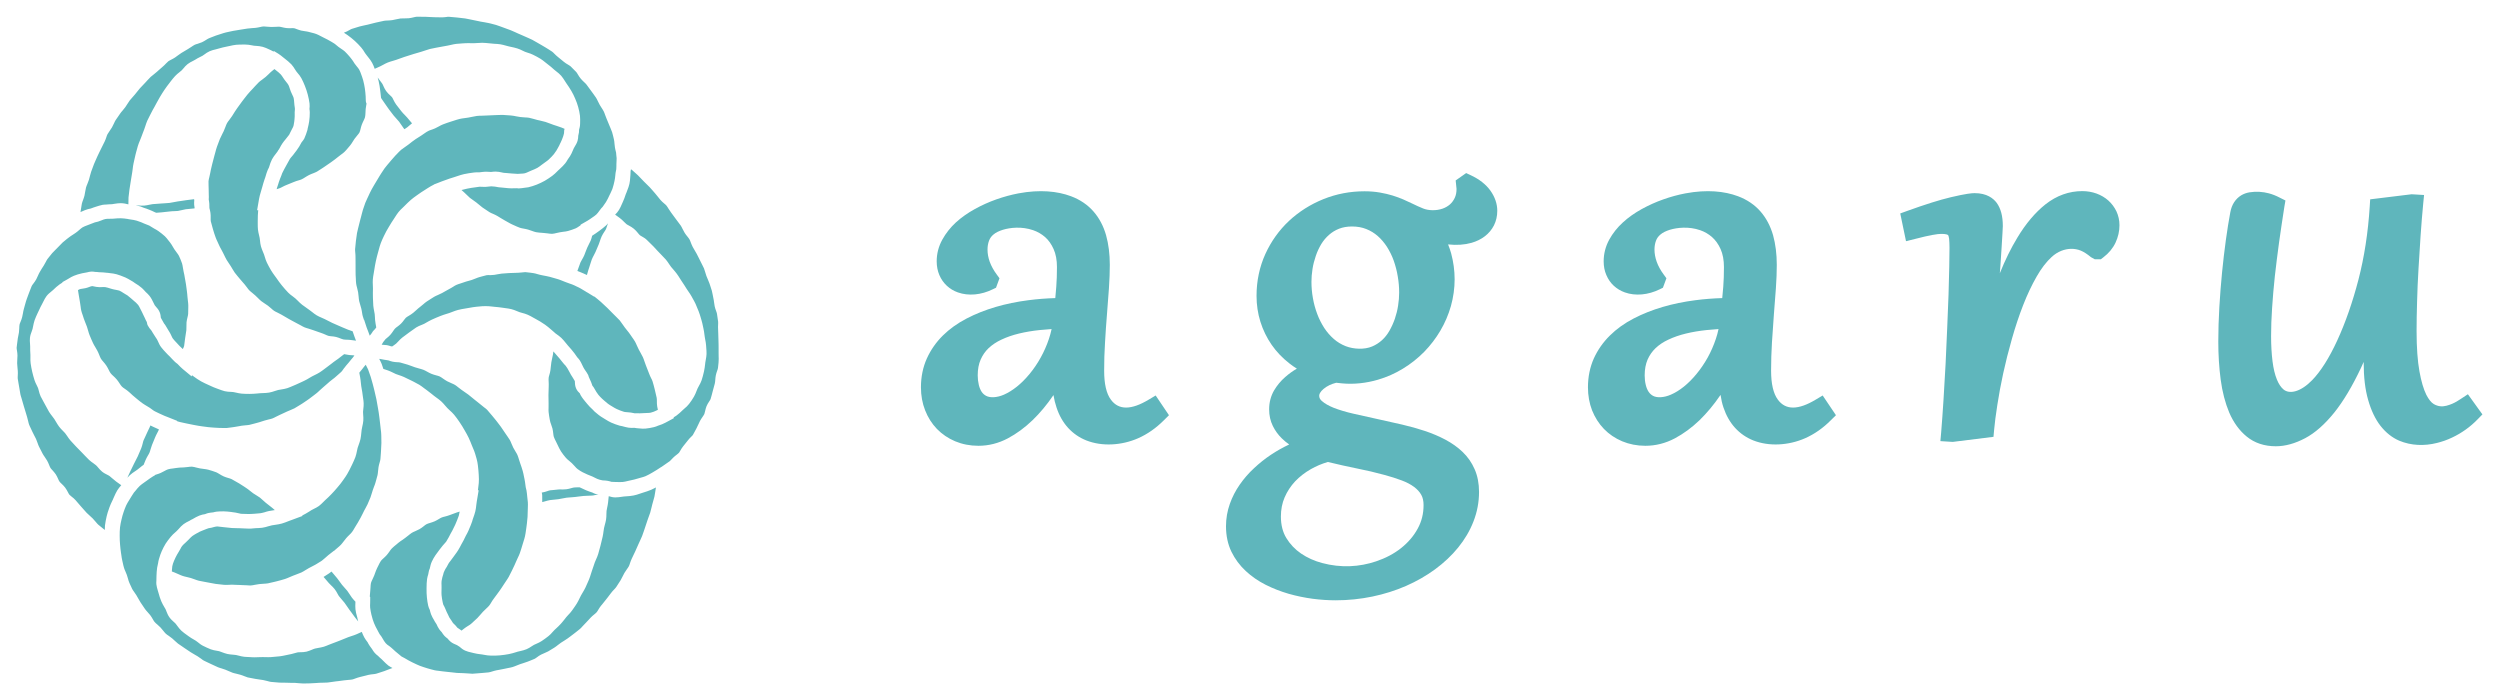
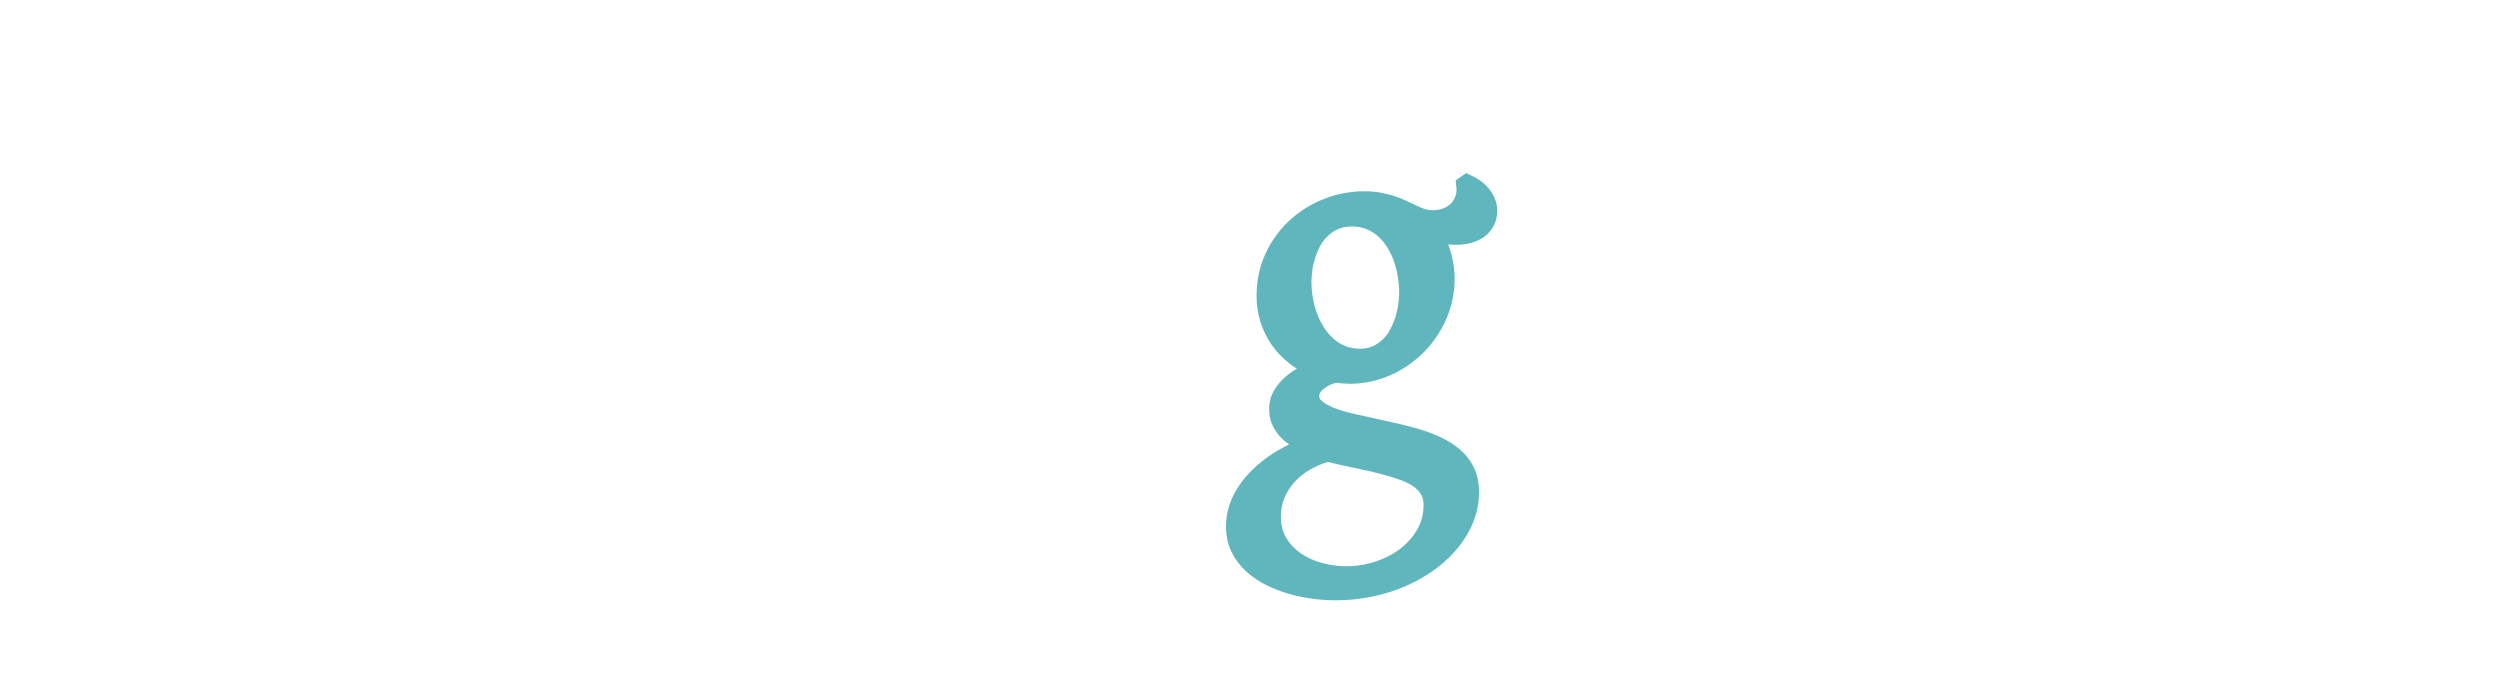
<svg xmlns="http://www.w3.org/2000/svg" version="1.1" id="レイヤー_1" x="0px" y="0px" width="101px" height="28px" viewBox="0 0 101 28" enable-background="new 0 0 101 28" xml:space="preserve">
  <g>
    <g>
-       <path fill="#5FB6BC" d="M46.4,16.15c-0.688,0.411-1.201,0.433-1.521-0.005c-0.182-0.243-0.271-0.637-0.271-1.169    c0-0.378,0.01-0.759,0.035-1.143c0.021-0.389,0.049-0.765,0.078-1.129c0.029-0.369,0.056-0.721,0.08-1.059    c0.023-0.344,0.035-0.658,0.035-0.945c0-0.439-0.051-0.84-0.15-1.194c-0.105-0.371-0.275-0.694-0.507-0.96    c-0.235-0.271-0.542-0.48-0.913-0.619c-0.547-0.204-1.252-0.277-2.121-0.115c-0.297,0.057-0.599,0.139-0.896,0.244    c-0.295,0.104-0.587,0.236-0.865,0.389c-0.287,0.158-0.543,0.339-0.764,0.539c-0.225,0.207-0.41,0.442-0.551,0.698    c-0.15,0.271-0.227,0.566-0.227,0.876c0,0.201,0.037,0.388,0.108,0.555c0.073,0.17,0.175,0.314,0.301,0.431    c0.126,0.117,0.276,0.209,0.447,0.269c0.427,0.153,0.944,0.105,1.412-0.127l0.129-0.062l0.14-0.382l-0.113-0.155    c-0.123-0.165-0.217-0.338-0.281-0.51c-0.06-0.168-0.089-0.332-0.089-0.494c0-0.131,0.021-0.254,0.062-0.361    c0.036-0.095,0.093-0.177,0.179-0.248c0.092-0.078,0.219-0.141,0.381-0.191c0.294-0.09,0.763-0.141,1.219,0.016    c0.18,0.061,0.344,0.156,0.486,0.28c0.14,0.123,0.254,0.286,0.342,0.482c0.091,0.201,0.136,0.445,0.136,0.729    c0,0.292-0.009,0.558-0.028,0.8c-0.01,0.148-0.024,0.299-0.039,0.453c-0.368,0.012-0.732,0.039-1.087,0.086    c-0.46,0.059-0.905,0.15-1.321,0.272c-0.418,0.123-0.812,0.279-1.172,0.466c-0.369,0.19-0.693,0.423-0.963,0.689    c-0.273,0.271-0.49,0.582-0.646,0.926c-0.158,0.352-0.239,0.743-0.239,1.166c0,0.332,0.057,0.645,0.169,0.929    c0.112,0.286,0.271,0.538,0.476,0.751c0.205,0.211,0.451,0.379,0.737,0.5c0.285,0.119,0.601,0.182,0.941,0.182    c0.413,0,0.813-0.102,1.187-0.3c0.352-0.187,0.689-0.435,0.998-0.733c0.303-0.293,0.584-0.63,0.838-1.004    c0.004-0.007,0.008-0.012,0.008-0.012c0.029,0.174,0.07,0.344,0.123,0.5c0.106,0.325,0.266,0.604,0.469,0.826    c0.204,0.223,0.451,0.393,0.734,0.506c0.635,0.251,1.424,0.207,2.096-0.088c0.375-0.166,0.722-0.409,1.038-0.725l0.206-0.205    l-0.537-0.797L46.4,16.15z M40.558,15.945c-0.28,0.122-0.558,0.134-0.718,0.047c-0.072-0.037-0.129-0.089-0.177-0.156    c-0.054-0.082-0.092-0.174-0.118-0.282c-0.03-0.122-0.045-0.252-0.045-0.39c0-0.245,0.04-0.457,0.117-0.633    c0.079-0.181,0.184-0.333,0.322-0.465c0.146-0.137,0.319-0.253,0.521-0.346c0.216-0.102,0.453-0.184,0.708-0.245    c0.259-0.063,0.54-0.11,0.835-0.141c0.158-0.017,0.32-0.03,0.482-0.04c-0.029,0.135-0.064,0.266-0.108,0.396    c-0.088,0.264-0.2,0.518-0.334,0.758c-0.131,0.238-0.283,0.46-0.45,0.662c-0.164,0.198-0.336,0.371-0.513,0.512    C40.907,15.76,40.731,15.869,40.558,15.945z" />
      <path fill="#5FB6BC" d="M59.418,7.079l-0.185-0.087L58.809,7.29l0.035,0.341c0,0.139-0.023,0.26-0.072,0.363    c-0.049,0.105-0.114,0.191-0.194,0.264c-0.086,0.074-0.186,0.132-0.298,0.171c-0.266,0.093-0.577,0.077-0.781-0.005    c-0.146-0.059-0.294-0.125-0.451-0.203c-0.111-0.053-0.226-0.107-0.352-0.162c-0.133-0.057-0.277-0.111-0.436-0.16    c-0.158-0.048-0.329-0.089-0.516-0.121c-0.189-0.033-0.398-0.05-0.619-0.05c-0.579,0-1.137,0.106-1.662,0.318    c-0.521,0.211-0.988,0.506-1.387,0.878c-0.4,0.375-0.721,0.824-0.956,1.338c-0.235,0.519-0.356,1.086-0.356,1.692    c0,0.361,0.052,0.712,0.156,1.044c0.104,0.332,0.256,0.645,0.451,0.928c0.197,0.285,0.44,0.539,0.724,0.759    c0.095,0.075,0.193,0.144,0.298,0.208c-0.169,0.098-0.326,0.212-0.469,0.338c-0.182,0.158-0.334,0.342-0.454,0.546    c-0.13,0.226-0.197,0.482-0.197,0.761c0,0.246,0.05,0.471,0.149,0.671c0.09,0.185,0.212,0.353,0.363,0.501    c0.092,0.09,0.19,0.172,0.297,0.246l-0.01,0.006c-0.253,0.119-0.498,0.258-0.732,0.414c-0.238,0.158-0.467,0.342-0.679,0.541    c-0.216,0.199-0.411,0.424-0.575,0.661c-0.169,0.241-0.305,0.505-0.402,0.782c-0.102,0.287-0.154,0.591-0.154,0.902    c0,0.379,0.074,0.726,0.219,1.027c0.143,0.293,0.338,0.556,0.579,0.78c0.234,0.218,0.505,0.405,0.808,0.558    c0.292,0.147,0.604,0.268,0.924,0.361c0.319,0.091,0.645,0.158,0.971,0.202c0.323,0.042,0.638,0.062,0.93,0.062    c0.506,0,1.004-0.052,1.482-0.151c0.478-0.1,0.937-0.244,1.359-0.429c0.426-0.187,0.82-0.412,1.176-0.673    c0.359-0.264,0.672-0.559,0.931-0.878c0.264-0.325,0.474-0.679,0.618-1.052c0.15-0.383,0.226-0.784,0.226-1.195    c0-0.341-0.06-0.65-0.178-0.918c-0.115-0.265-0.278-0.5-0.485-0.697c-0.196-0.189-0.432-0.356-0.699-0.498    c-0.254-0.135-0.533-0.253-0.83-0.352c-0.287-0.096-0.596-0.182-0.915-0.256c-0.312-0.074-0.63-0.145-0.946-0.212    c-0.352-0.077-0.689-0.151-1.013-0.226c-0.31-0.07-0.579-0.152-0.806-0.24c-0.205-0.082-0.367-0.176-0.482-0.278    c-0.072-0.065-0.104-0.128-0.104-0.214c0-0.031,0.012-0.066,0.031-0.104c0.033-0.057,0.078-0.111,0.141-0.164    c0.07-0.059,0.152-0.113,0.247-0.158c0.081-0.037,0.171-0.07,0.269-0.094c0.081,0.01,0.16,0.02,0.232,0.025    c0.486,0.047,0.992-0.012,1.451-0.147c0.357-0.104,0.699-0.255,1.013-0.448c0.312-0.189,0.6-0.418,0.856-0.677    c0.252-0.259,0.473-0.547,0.656-0.858c0.184-0.312,0.326-0.645,0.426-0.994c0.098-0.352,0.15-0.717,0.15-1.08    c0-0.353-0.049-0.706-0.141-1.049c-0.035-0.12-0.074-0.24-0.124-0.361c0.345,0.039,0.668,0.016,0.949-0.064    c0.204-0.059,0.382-0.146,0.533-0.262c0.158-0.12,0.284-0.27,0.372-0.443c0.088-0.176,0.134-0.373,0.134-0.59    c0-0.278-0.093-0.553-0.277-0.813C60.032,7.451,59.766,7.24,59.418,7.079z M54.368,13.986c-0.179-0.07-0.341-0.168-0.479-0.289    c-0.146-0.127-0.277-0.276-0.389-0.447c-0.114-0.178-0.211-0.367-0.285-0.568c-0.076-0.202-0.136-0.418-0.174-0.641    c-0.04-0.221-0.058-0.441-0.058-0.654c0-0.164,0.013-0.338,0.042-0.518c0.027-0.178,0.073-0.355,0.133-0.529    c0.057-0.171,0.133-0.33,0.221-0.479c0.086-0.14,0.19-0.265,0.312-0.372C53.81,9.384,53.942,9.302,54.1,9.24    c0.149-0.059,0.325-0.09,0.52-0.09c0.215,0,0.408,0.035,0.577,0.103c0.173,0.068,0.327,0.163,0.463,0.282    c0.141,0.123,0.264,0.27,0.374,0.438c0.109,0.173,0.202,0.36,0.273,0.559c0.071,0.204,0.128,0.418,0.163,0.638    c0.038,0.217,0.056,0.436,0.056,0.649c0,0.169-0.014,0.347-0.043,0.528c-0.027,0.18-0.072,0.357-0.131,0.533    c-0.059,0.169-0.134,0.335-0.223,0.49c-0.082,0.143-0.184,0.271-0.301,0.377c-0.116,0.104-0.246,0.188-0.395,0.251    C55.125,14.129,54.691,14.111,54.368,13.986z M51.967,21.736c-0.145-0.238-0.219-0.531-0.219-0.867    c0-0.281,0.05-0.543,0.152-0.777c0.104-0.241,0.248-0.457,0.423-0.645c0.183-0.192,0.397-0.357,0.635-0.493    c0.216-0.124,0.45-0.221,0.688-0.29c0.397,0.096,0.786,0.184,1.164,0.26c0.394,0.077,0.767,0.166,1.118,0.262    c0.257,0.068,0.492,0.145,0.707,0.225c0.192,0.072,0.359,0.16,0.496,0.262c0.125,0.094,0.219,0.196,0.288,0.318    c0.062,0.108,0.093,0.248,0.093,0.412c0,0.351-0.076,0.662-0.238,0.956c-0.162,0.3-0.393,0.565-0.673,0.787    c-0.286,0.226-0.624,0.404-1.011,0.534c-0.668,0.225-1.412,0.271-2.176,0.066c-0.313-0.083-0.599-0.212-0.851-0.383    C52.32,22.197,52.119,21.985,51.967,21.736z" />
-       <path fill="#5FB6BC" d="M73.346,16.15c-0.688,0.411-1.201,0.433-1.521-0.005c-0.181-0.243-0.273-0.637-0.273-1.169    c0-0.378,0.012-0.759,0.035-1.143c0.023-0.389,0.051-0.765,0.078-1.129c0.031-0.369,0.058-0.721,0.081-1.059    c0.024-0.344,0.036-0.66,0.036-0.945c0-0.439-0.051-0.84-0.149-1.194c-0.106-0.371-0.276-0.694-0.507-0.96    c-0.235-0.271-0.543-0.48-0.913-0.619c-0.547-0.204-1.254-0.277-2.121-0.115c-0.3,0.057-0.602,0.139-0.896,0.244    c-0.298,0.104-0.587,0.236-0.868,0.389c-0.285,0.158-0.543,0.339-0.761,0.539c-0.228,0.207-0.413,0.442-0.554,0.698    c-0.148,0.271-0.225,0.566-0.225,0.876c0,0.201,0.036,0.388,0.109,0.555c0.072,0.17,0.172,0.314,0.299,0.431    c0.127,0.117,0.277,0.209,0.448,0.269c0.426,0.153,0.942,0.105,1.413-0.127l0.125-0.062l0.141-0.382l-0.112-0.155    c-0.123-0.165-0.218-0.338-0.28-0.51c-0.059-0.168-0.09-0.332-0.09-0.494c0-0.131,0.021-0.254,0.062-0.361    c0.035-0.095,0.095-0.177,0.18-0.248c0.09-0.078,0.219-0.141,0.379-0.191c0.297-0.09,0.766-0.141,1.222,0.016    c0.179,0.061,0.343,0.156,0.483,0.28c0.139,0.123,0.256,0.286,0.344,0.482c0.09,0.201,0.136,0.445,0.136,0.729    c0,0.292-0.009,0.558-0.028,0.8c-0.012,0.148-0.023,0.299-0.041,0.453c-0.365,0.012-0.732,0.039-1.086,0.086    c-0.459,0.059-0.904,0.15-1.32,0.272c-0.418,0.123-0.812,0.279-1.172,0.466c-0.369,0.19-0.693,0.423-0.961,0.689    c-0.275,0.271-0.492,0.582-0.649,0.926c-0.156,0.352-0.237,0.743-0.237,1.166c0,0.332,0.057,0.645,0.166,0.929    c0.115,0.286,0.274,0.538,0.479,0.751c0.203,0.211,0.452,0.379,0.737,0.5c0.285,0.119,0.602,0.182,0.938,0.182    c0.414,0,0.816-0.102,1.189-0.3c0.352-0.187,0.688-0.435,0.999-0.733c0.299-0.293,0.582-0.63,0.835-1.004    c0,0,0.009-0.012,0.014-0.018c0.026,0.18,0.064,0.35,0.117,0.506c0.109,0.325,0.268,0.604,0.471,0.826s0.451,0.393,0.734,0.506    c0.633,0.251,1.424,0.207,2.095-0.088c0.374-0.166,0.724-0.409,1.037-0.725l0.208-0.205l-0.536-0.797L73.346,16.15z     M67.501,15.945c-0.278,0.122-0.558,0.134-0.718,0.047c-0.069-0.037-0.126-0.089-0.174-0.156    c-0.055-0.082-0.093-0.174-0.119-0.282c-0.031-0.122-0.045-0.252-0.045-0.39c0-0.245,0.041-0.457,0.116-0.633    c0.079-0.181,0.187-0.333,0.323-0.465c0.145-0.137,0.318-0.253,0.521-0.346c0.216-0.102,0.454-0.184,0.708-0.245    c0.257-0.063,0.538-0.11,0.835-0.141c0.159-0.017,0.32-0.03,0.48-0.04c-0.028,0.135-0.062,0.266-0.107,0.396    c-0.088,0.264-0.199,0.518-0.332,0.758c-0.135,0.238-0.283,0.46-0.452,0.662c-0.162,0.198-0.335,0.371-0.511,0.512    C67.854,15.76,67.678,15.869,67.501,15.945z" />
-       <path fill="#5FB6BC" d="M85.178,8.102c-0.136-0.121-0.297-0.216-0.479-0.283c-0.179-0.064-0.373-0.098-0.574-0.098    c-0.538,0-1.037,0.18-1.484,0.531c-0.415,0.329-0.799,0.781-1.139,1.348c-0.255,0.418-0.492,0.9-0.709,1.439    c0.007-0.087,0.014-0.17,0.02-0.252c0.021-0.307,0.04-0.575,0.053-0.808L80.9,9.415c0.01-0.155,0.014-0.251,0.014-0.282    c0-0.403-0.082-0.711-0.25-0.941c-0.133-0.176-0.394-0.389-0.889-0.389c-0.114,0-0.338,0.018-0.966,0.166    c-0.45,0.107-1.038,0.292-1.751,0.55L76.77,8.623l0.233,1.121l0.759-0.188c0.109-0.026,0.208-0.047,0.295-0.062    c0.085-0.015,0.162-0.028,0.23-0.036c0.203-0.02,0.354-0.003,0.416,0.036c0.012,0.024,0.031,0.066,0.041,0.147    c0.01,0.105,0.016,0.227,0.016,0.368c0,0.19-0.003,0.448-0.01,0.776c-0.006,0.33-0.018,0.703-0.029,1.118l-0.054,1.349    c-0.019,0.48-0.04,0.964-0.065,1.453c-0.026,0.489-0.054,0.973-0.084,1.445c-0.029,0.473-0.062,0.909-0.094,1.311l-0.032,0.361    l0.499,0.031l1.646-0.205l0.026-0.285c0.023-0.268,0.068-0.604,0.129-1c0.061-0.402,0.141-0.832,0.237-1.277    c0.097-0.447,0.216-0.918,0.353-1.398c0.134-0.473,0.286-0.931,0.453-1.359c0.164-0.422,0.349-0.812,0.547-1.158    c0.188-0.329,0.393-0.595,0.606-0.789c0.116-0.107,0.247-0.191,0.384-0.246c0.261-0.105,0.547-0.111,0.791-0.011    c0.127,0.052,0.264,0.142,0.415,0.267l0.15,0.082h0.248l0.095-0.073c0.224-0.169,0.391-0.372,0.498-0.6    c0.104-0.224,0.158-0.459,0.158-0.701c0-0.2-0.043-0.39-0.123-0.562C85.422,8.37,85.313,8.223,85.178,8.102z" />
-       <path fill="#5FB6BC" d="M99.703,15.927l-0.285,0.188c-0.047,0.03-0.104,0.066-0.17,0.107c-0.059,0.033-0.119,0.065-0.185,0.093    c-0.073,0.03-0.146,0.056-0.228,0.077c-0.164,0.043-0.332,0.035-0.511-0.068c-0.103-0.061-0.205-0.189-0.301-0.375    c-0.11-0.222-0.204-0.537-0.277-0.943c-0.076-0.415-0.116-0.964-0.116-1.633c0-0.361,0.007-0.757,0.02-1.187    c0.012-0.431,0.029-0.868,0.057-1.317c0.025-0.451,0.055-0.9,0.085-1.353c0.031-0.448,0.066-0.873,0.104-1.273l0.036-0.365    l-0.502-0.03l-1.675,0.205l-0.018,0.293c-0.067,1.052-0.22,2.043-0.455,2.949s-0.523,1.733-0.857,2.459    c-0.324,0.705-0.666,1.246-1.014,1.604c-0.459,0.473-0.914,0.583-1.161,0.373c-0.103-0.088-0.192-0.222-0.263-0.396    c-0.082-0.2-0.141-0.448-0.177-0.736c-0.038-0.306-0.058-0.648-0.058-1.021c0-0.355,0.013-0.734,0.041-1.143    c0.027-0.412,0.064-0.838,0.111-1.281c0.051-0.444,0.107-0.903,0.172-1.374c0.066-0.472,0.138-0.948,0.212-1.425L92.332,8.1    l-0.23-0.115c-0.145-0.076-0.292-0.135-0.439-0.174c-0.237-0.065-0.516-0.084-0.785-0.041c-0.123,0.021-0.234,0.062-0.336,0.123    c-0.107,0.066-0.203,0.156-0.28,0.273c-0.075,0.113-0.13,0.254-0.159,0.418c-0.061,0.326-0.121,0.699-0.178,1.112    c-0.057,0.416-0.109,0.853-0.154,1.31c-0.045,0.455-0.081,0.92-0.109,1.395c-0.027,0.467-0.043,0.935-0.043,1.395    c0,0.541,0.033,1.059,0.096,1.538c0.066,0.499,0.184,0.946,0.344,1.329c0.174,0.406,0.412,0.734,0.709,0.975    c0.316,0.259,0.713,0.391,1.175,0.391c0.38,0,0.778-0.111,1.185-0.326c0.399-0.211,0.793-0.559,1.178-1.037    c0.369-0.461,0.733-1.072,1.083-1.816c0.034-0.074,0.069-0.15,0.103-0.229v0.006c0,0.614,0.06,1.112,0.181,1.531    c0.121,0.425,0.29,0.778,0.497,1.044c0.219,0.279,0.474,0.48,0.758,0.602c0.486,0.204,1.021,0.217,1.518,0.093    c0.214-0.052,0.422-0.125,0.615-0.218c0.195-0.091,0.381-0.2,0.553-0.324c0.174-0.123,0.33-0.26,0.469-0.402l0.206-0.211    L99.703,15.927z" />
    </g>
    <g>
-       <path fill="#5FB6BC" d="M26.522,16.584c-0.038,0.015-0.073,0.031-0.11,0.049c-0.043,0.014-0.084,0.029-0.128,0.04    c-0.043,0.009-0.088,0.009-0.133,0.011c-0.045,0-0.089,0.002-0.134,0.006c-0.057,0.006-0.113,0.008-0.17,0.008l-0.134-0.003    c-0.022,0-0.043,0.001-0.065,0.003c-0.012-0.004-0.024-0.004-0.037-0.007c-0.042-0.009-0.085-0.018-0.129-0.024    c-0.05-0.008-0.102-0.012-0.154-0.015c-0.029-0.002-0.057-0.005-0.083-0.007c-0.016-0.006-0.033-0.008-0.051-0.013    c-0.092-0.026-0.181-0.065-0.271-0.104c-0.059-0.025-0.113-0.06-0.169-0.094l-0.087-0.052c-0.091-0.052-0.172-0.124-0.259-0.199    c-0.03-0.026-0.057-0.051-0.084-0.075c-0.052-0.051-0.104-0.101-0.15-0.158c-0.06-0.074-0.105-0.155-0.153-0.238l-0.028-0.049    c-0.018-0.031-0.039-0.055-0.059-0.078c-0.016-0.051-0.033-0.102-0.054-0.149c-0.031-0.074-0.064-0.146-0.097-0.216    c-0.002-0.009-0.002-0.018-0.005-0.027l-0.021-0.052c-0.033-0.063-0.075-0.124-0.117-0.183c-0.011-0.016-0.021-0.032-0.031-0.047    c-0.012-0.019-0.023-0.037-0.033-0.055c-0.02-0.035-0.036-0.07-0.053-0.107c-0.031-0.067-0.063-0.135-0.104-0.197    c-0.028-0.043-0.064-0.079-0.098-0.117c-0.037-0.053-0.073-0.107-0.111-0.158c-0.084-0.111-0.173-0.215-0.264-0.314    c-0.031-0.034-0.06-0.071-0.088-0.107c-0.057-0.07-0.114-0.141-0.179-0.203c-0.065-0.061-0.135-0.111-0.207-0.162    c-0.011-0.007-0.021-0.016-0.032-0.023c-0.025-0.022-0.05-0.047-0.076-0.068l-0.101-0.087c-0.08-0.069-0.16-0.138-0.244-0.196    c-0.133-0.096-0.273-0.174-0.394-0.24l-0.078-0.043c-0.076-0.043-0.151-0.086-0.229-0.119c-0.073-0.032-0.149-0.055-0.226-0.074    c-0.035-0.011-0.071-0.02-0.106-0.031c-0.035-0.012-0.068-0.027-0.102-0.041c-0.073-0.03-0.147-0.061-0.224-0.079    c-0.08-0.021-0.163-0.031-0.245-0.042l-0.098-0.014c-0.114-0.018-0.229-0.029-0.345-0.039c-0.036-0.002-0.072-0.008-0.107-0.012    c-0.167-0.021-0.339-0.02-0.511,0l-0.109,0.01c-0.092,0.009-0.185,0.025-0.278,0.042l-0.158,0.027    c-0.104,0.017-0.208,0.034-0.31,0.061c-0.08,0.021-0.157,0.05-0.235,0.081c-0.04,0.016-0.08,0.031-0.121,0.045l-0.1,0.031    c-0.085,0.026-0.171,0.053-0.256,0.088c-0.113,0.045-0.227,0.092-0.342,0.146c-0.076,0.035-0.15,0.077-0.225,0.12l-0.084,0.048    c-0.032,0.018-0.067,0.03-0.102,0.044c-0.075,0.028-0.15,0.06-0.219,0.103c-0.067,0.043-0.134,0.092-0.2,0.141l-0.087,0.062    c-0.092,0.064-0.185,0.135-0.279,0.208c-0.058,0.045-0.11,0.1-0.162,0.156c-0.028,0.03-0.055,0.062-0.086,0.088    c-0.031,0.026-0.065,0.05-0.1,0.073c-0.02,0.013-0.039,0.025-0.058,0.04c-0.017-0.003-0.035-0.005-0.052-0.008    c-0.054-0.018-0.106-0.036-0.161-0.045c-0.064-0.009-0.13-0.013-0.197-0.017c-0.005-0.001-0.009-0.002-0.014-0.002    c0.014-0.023,0.027-0.045,0.04-0.068c0.008-0.016,0.019-0.029,0.028-0.045l0.092-0.115c0.013-0.012,0.027-0.022,0.041-0.033    c0.054-0.043,0.105-0.088,0.149-0.137c0.043-0.048,0.08-0.101,0.116-0.154c0.023-0.033,0.044-0.067,0.072-0.097    c0.028-0.03,0.063-0.054,0.097-0.079c0.05-0.037,0.1-0.076,0.144-0.119c0.049-0.047,0.091-0.102,0.131-0.158    c0.025-0.033,0.048-0.065,0.067-0.082c0.036-0.031,0.078-0.055,0.119-0.079c0.063-0.038,0.125-0.076,0.18-0.122    c0.045-0.037,0.087-0.075,0.13-0.114c0.045-0.041,0.09-0.083,0.14-0.119c0.047-0.036,0.093-0.075,0.139-0.114    c0.044-0.039,0.09-0.078,0.137-0.109c0.071-0.05,0.144-0.094,0.217-0.139l0.085-0.053c0.046-0.027,0.098-0.049,0.147-0.07    c0.059-0.025,0.117-0.052,0.173-0.082l0.104-0.059c0.061-0.036,0.12-0.07,0.183-0.102c0.055-0.027,0.109-0.061,0.161-0.093    c0.041-0.026,0.08-0.053,0.123-0.071c0.054-0.024,0.11-0.042,0.166-0.059c0.048-0.016,0.096-0.031,0.145-0.049    c0.056-0.022,0.115-0.037,0.173-0.053c0.047-0.014,0.093-0.025,0.139-0.04c0.055-0.019,0.109-0.038,0.163-0.062    c0.047-0.019,0.095-0.039,0.143-0.052l0.128-0.035c0.057-0.016,0.113-0.032,0.169-0.044c0.018-0.004,0.043-0.004,0.06-0.004    l0.105,0.001c0.048,0,0.097-0.003,0.144-0.01c0.044-0.007,0.089-0.016,0.132-0.024c0.057-0.01,0.112-0.021,0.168-0.027    c0.102-0.011,0.203-0.018,0.304-0.022c0.168-0.01,0.336-0.004,0.502-0.024C21.119,11,21.169,11,21.22,10.994    c0.07,0.004,0.14,0.014,0.208,0.023l0.13,0.019c0.051,0.007,0.101,0.022,0.15,0.037c0.06,0.017,0.12,0.034,0.21,0.051    c0.102,0.02,0.202,0.037,0.3,0.062c0.109,0.029,0.217,0.059,0.324,0.093l0.057,0.019c0.019,0.006,0.036,0.014,0.054,0.02    l0.191,0.076c0.052,0.021,0.107,0.04,0.163,0.06c0.068,0.022,0.137,0.046,0.197,0.075l0.096,0.047    c0.052,0.023,0.104,0.047,0.153,0.076c0.064,0.035,0.128,0.074,0.206,0.123c0.011,0.006,0.021,0.016,0.033,0.022    c0.015,0.009,0.031,0.017,0.048,0.026l0.267,0.164l0.004-0.01c0.051,0.037,0.1,0.08,0.148,0.121    c0.039,0.035,0.078,0.068,0.118,0.1c0.054,0.045,0.104,0.095,0.155,0.145c0.034,0.033,0.069,0.066,0.105,0.098    c0.083,0.078,0.162,0.16,0.25,0.252c0.035,0.036,0.071,0.072,0.108,0.107c0.049,0.047,0.098,0.094,0.143,0.145    c0.04,0.049,0.075,0.102,0.11,0.152c0.031,0.045,0.062,0.09,0.095,0.134c0.029,0.038,0.06,0.077,0.09,0.114    c0.043,0.053,0.086,0.105,0.124,0.162l0.074,0.108c0.042,0.06,0.086,0.12,0.124,0.185c0.028,0.049,0.05,0.102,0.073,0.154    c0.024,0.055,0.049,0.111,0.077,0.164c0.023,0.043,0.047,0.087,0.072,0.131c0.033,0.059,0.066,0.118,0.096,0.181    c0.024,0.052,0.042,0.106,0.061,0.163c0.019,0.057,0.039,0.113,0.061,0.17c0.044,0.107,0.087,0.217,0.128,0.328    c0.021,0.062,0.051,0.123,0.081,0.184c0.022,0.043,0.045,0.085,0.059,0.131c0.032,0.109,0.064,0.221,0.09,0.332    c0.028,0.111,0.055,0.223,0.078,0.336c0.008,0.045,0.007,0.09,0.007,0.137c0,0.07,0.002,0.141,0.013,0.209    c0.007,0.046,0.017,0.092,0.028,0.137C26.56,16.564,26.542,16.576,26.522,16.584z M7.564,21.856L7.564,21.856L7.564,21.856    c0.028-0.026,0.055-0.054,0.081-0.081c0.041-0.043,0.082-0.086,0.128-0.121c0.051-0.037,0.107-0.068,0.163-0.101    c0.031-0.016,0.062-0.03,0.092-0.048l0.04-0.024c0.039-0.018,0.077-0.034,0.115-0.048l0.165-0.065    C8.374,21.357,8.4,21.35,8.427,21.34c0.039-0.006,0.078-0.013,0.117-0.021c0.037-0.01,0.074-0.02,0.111-0.03    c0.016-0.005,0.033-0.007,0.049-0.011c0.02-0.002,0.038-0.007,0.057-0.008l0.012-0.002c0.063,0.01,0.126,0.016,0.189,0.021    l0.088,0.01c0.107,0.014,0.213,0.025,0.319,0.033c0.075,0.005,0.148,0.006,0.222,0.007l0.098,0.002    c0.05,0.001,0.1,0.005,0.15,0.007c0.077,0.004,0.155,0.009,0.232,0.009l0.062-0.001c0.064-0.002,0.125-0.012,0.188-0.017    c0.089-0.004,0.18-0.006,0.268-0.017c0.087-0.011,0.172-0.036,0.256-0.062c0.005-0.002,0.012-0.002,0.017-0.004    c0.042-0.012,0.084-0.023,0.126-0.033c0.045-0.009,0.091-0.015,0.137-0.021c0.09-0.013,0.18-0.026,0.266-0.052    c0.094-0.028,0.185-0.063,0.276-0.1l0.059-0.022c0.019-0.006,0.039-0.012,0.056-0.02l0.439-0.163l-0.017-0.015    c0.101-0.049,0.195-0.105,0.29-0.164l0.086-0.055c0.032-0.02,0.065-0.035,0.099-0.052c0.071-0.034,0.142-0.071,0.205-0.116    c0.063-0.048,0.121-0.104,0.176-0.16c0.025-0.027,0.051-0.053,0.078-0.077c0.088-0.076,0.169-0.157,0.249-0.24    s0.157-0.167,0.232-0.257l0.052-0.062c0.056-0.067,0.113-0.135,0.163-0.209l0.053-0.074c0.049-0.068,0.098-0.139,0.141-0.213    c0.062-0.109,0.123-0.222,0.176-0.338l0.027-0.055c0.045-0.096,0.09-0.192,0.127-0.291c0.028-0.078,0.046-0.162,0.063-0.246    c0.008-0.041,0.016-0.084,0.027-0.124s0.026-0.08,0.041-0.119c0.028-0.079,0.057-0.158,0.075-0.24    c0.017-0.08,0.025-0.162,0.033-0.245c0.003-0.043,0.008-0.086,0.014-0.129c0.006-0.041,0.016-0.084,0.025-0.127    c0.019-0.078,0.035-0.159,0.042-0.241c0.007-0.077,0.001-0.156-0.005-0.235c-0.003-0.039-0.006-0.08-0.006-0.119    s0.006-0.077,0.011-0.116c0.009-0.078,0.018-0.157,0.014-0.235c-0.002-0.072-0.013-0.146-0.025-0.221    c-0.007-0.041-0.014-0.084-0.018-0.128c-0.006-0.071-0.02-0.142-0.033-0.213c-0.008-0.042-0.016-0.085-0.022-0.131    c-0.006-0.04-0.01-0.081-0.014-0.124c-0.007-0.072-0.015-0.146-0.031-0.236c-0.01-0.059-0.021-0.119-0.033-0.18    c0.044-0.054,0.089-0.109,0.132-0.164c0.019-0.024,0.037-0.05,0.057-0.074c0.012-0.014,0.022-0.029,0.035-0.042    c0.013-0.014,0.024-0.028,0.036-0.042c0.012,0.021,0.021,0.045,0.033,0.066c0.022,0.041,0.045,0.081,0.062,0.123    c0.04,0.102,0.074,0.205,0.107,0.305l0.002,0.008c0.018,0.057,0.034,0.113,0.049,0.17l0.034,0.121    c0.02,0.066,0.036,0.134,0.051,0.201l0.024,0.1c0.025,0.1,0.048,0.201,0.069,0.301c0.024,0.117,0.044,0.234,0.066,0.371    c0.019,0.111,0.038,0.221,0.05,0.332l0.013,0.102c0.011,0.084,0.023,0.167,0.029,0.251c0.004,0.058,0.012,0.113,0.019,0.169    c0.008,0.062,0.017,0.123,0.018,0.186l0.003,0.08c0.002,0.092,0.006,0.184,0.004,0.274c-0.002,0.11-0.008,0.22-0.016,0.329    l-0.005,0.08c-0.005,0.082-0.01,0.166-0.019,0.247c-0.005,0.046-0.019,0.091-0.032,0.136c-0.018,0.061-0.034,0.122-0.044,0.182    c-0.009,0.058-0.015,0.115-0.02,0.173c-0.005,0.052-0.009,0.103-0.02,0.152c-0.016,0.07-0.036,0.139-0.056,0.206l-0.031,0.109    c-0.014,0.051-0.034,0.102-0.054,0.15c-0.018,0.047-0.034,0.092-0.05,0.138c-0.014,0.044-0.028,0.087-0.041,0.132    c-0.016,0.055-0.032,0.108-0.052,0.162c-0.036,0.095-0.078,0.188-0.119,0.281c-0.023,0.051-0.051,0.101-0.078,0.15    c-0.022,0.039-0.043,0.078-0.065,0.119l-0.049,0.101c-0.027,0.058-0.055,0.114-0.087,0.17l-0.061,0.108    c-0.035,0.063-0.07,0.127-0.11,0.186c-0.029,0.047-0.057,0.094-0.085,0.141c-0.03,0.052-0.059,0.104-0.094,0.148    c-0.032,0.043-0.071,0.08-0.109,0.117c-0.043,0.042-0.087,0.084-0.125,0.13c-0.037,0.042-0.071,0.087-0.104,0.132    c-0.036,0.045-0.069,0.092-0.108,0.133c-0.047,0.049-0.099,0.092-0.15,0.135c-0.035,0.029-0.07,0.059-0.104,0.09    c-0.009,0.009-0.019,0.018-0.027,0.026l-0.005-0.005l-0.225,0.175c-0.049,0.039-0.097,0.083-0.146,0.128    c-0.037,0.032-0.073,0.062-0.11,0.092l-0.04,0.027c-0.065,0.043-0.131,0.082-0.197,0.121l-0.04,0.023    c-0.044,0.027-0.09,0.05-0.137,0.072l-0.11,0.057c-0.05,0.027-0.099,0.058-0.148,0.088c-0.052,0.033-0.104,0.065-0.16,0.092    c-0.07,0.031-0.143,0.059-0.215,0.084l-0.116,0.044c-0.049,0.019-0.097,0.04-0.146,0.061c-0.061,0.026-0.121,0.054-0.183,0.073    c-0.113,0.036-0.228,0.066-0.343,0.096l-0.083,0.02c-0.087,0.022-0.175,0.044-0.265,0.061c-0.056,0.01-0.114,0.013-0.171,0.016    c-0.061,0.002-0.12,0.006-0.179,0.014c-0.059,0.007-0.118,0.018-0.176,0.029c-0.058,0.012-0.115,0.023-0.17,0.027h-0.032    c-0.043,0-0.086-0.004-0.13-0.008c-0.059-0.004-0.116-0.008-0.203-0.008c-0.083-0.008-0.142-0.004-0.213-0.008l-0.18-0.008    c-0.046,0-0.092,0.002-0.138,0.006c-0.037,0.001-0.073,0.003-0.11,0.003c-0.018,0-0.036-0.001-0.081-0.004    c-0.107-0.011-0.216-0.021-0.325-0.036c-0.071-0.01-0.142-0.023-0.214-0.039l-0.251-0.047c-0.073-0.013-0.147-0.025-0.22-0.043    c-0.053-0.012-0.105-0.033-0.158-0.052c-0.056-0.021-0.111-0.04-0.167-0.058c-0.054-0.016-0.11-0.029-0.165-0.041    c-0.057-0.013-0.113-0.025-0.169-0.045c-0.054-0.018-0.106-0.043-0.159-0.066c-0.052-0.024-0.104-0.049-0.159-0.069    C7.02,23.113,6.98,23.1,6.943,23.087c0.001-0.023,0-0.047,0.004-0.07c0.005-0.038,0.008-0.077,0.011-0.114    c0.001-0.008,0.001-0.016,0.002-0.023c0.01-0.036,0.017-0.072,0.027-0.107c0.023-0.074,0.056-0.143,0.103-0.246    c0.037-0.08,0.083-0.156,0.13-0.233c0.024-0.038,0.046-0.078,0.068-0.118c0.021-0.041,0.04-0.082,0.069-0.117    c0.038-0.048,0.084-0.088,0.13-0.129L7.564,21.856L7.564,21.856z M3.733,11.559c0.018,0.002,0.042,0.008,0.064,0.013    c0.063,0.015,0.128,0.026,0.229,0.03c0.034,0,0.068-0.002,0.104-0.004l0.063-0.002c0.022,0.002,0.044,0.002,0.066,0.005    c0.065,0.011,0.127,0.031,0.191,0.052l0.086,0.025c0.053,0.016,0.108,0.025,0.164,0.035c0.046,0.008,0.09,0.016,0.117,0.026    l0.006,0.003c0.052,0.021,0.1,0.054,0.149,0.085c0.034,0.021,0.069,0.044,0.104,0.064c0.023,0.013,0.047,0.028,0.071,0.042    c0.048,0.036,0.096,0.075,0.145,0.119l0.118,0.103c0.03,0.024,0.059,0.049,0.085,0.073c0.029,0.031,0.06,0.059,0.087,0.092    c0.029,0.037,0.056,0.093,0.085,0.152c0.022,0.048,0.046,0.096,0.072,0.141c0.02,0.045,0.041,0.088,0.062,0.131    c0.019,0.037,0.037,0.073,0.053,0.109c0.021,0.055,0.049,0.105,0.077,0.156c0.004,0.029,0.01,0.061,0.019,0.092l0.021,0.049    c0.041,0.08,0.095,0.145,0.139,0.195c0.005,0.006,0.008,0.013,0.014,0.019l0.039,0.067c0.039,0.068,0.082,0.133,0.125,0.197    l0.041,0.061c0.006,0.01,0.012,0.02,0.018,0.029c0.018,0.028,0.031,0.061,0.045,0.093c0.028,0.062,0.062,0.142,0.118,0.214    c0.059,0.079,0.127,0.15,0.195,0.223l0.08,0.084c0.021,0.025,0.046,0.043,0.068,0.065c0.072,0.077,0.144,0.155,0.219,0.226    c0.03,0.029,0.065,0.052,0.098,0.078c0.005,0.006,0.01,0.01,0.016,0.016c0.064,0.068,0.13,0.136,0.196,0.191l0.361,0.299    l0.012-0.049l0.067,0.049c0.097,0.07,0.193,0.14,0.297,0.197c0.102,0.056,0.206,0.105,0.311,0.151l0.079,0.036    c0.079,0.037,0.158,0.072,0.24,0.1l0.089,0.033c0.08,0.029,0.159,0.059,0.24,0.08c0.088,0.021,0.17,0.025,0.241,0.027    c0.036,0.002,0.072,0.002,0.106,0.008c0.036,0.006,0.072,0.014,0.107,0.022c0.076,0.019,0.153,0.034,0.233,0.042    c0.206,0.015,0.417,0.016,0.628-0.006l0.097-0.01c0.04-0.004,0.081-0.004,0.121-0.006c0.087-0.002,0.173-0.006,0.258-0.02    c0.083-0.015,0.163-0.039,0.243-0.067c0.041-0.015,0.081-0.027,0.124-0.038c0.039-0.01,0.081-0.016,0.122-0.021    c0.083-0.014,0.167-0.027,0.247-0.053c0.079-0.027,0.157-0.061,0.234-0.094c0.039-0.018,0.076-0.033,0.115-0.049    c0.088-0.036,0.173-0.077,0.26-0.119l0.08-0.038c0.071-0.032,0.138-0.073,0.206-0.114c0.033-0.02,0.067-0.039,0.101-0.059    c0.034-0.019,0.069-0.035,0.105-0.053c0.069-0.033,0.139-0.068,0.205-0.11c0.064-0.04,0.125-0.086,0.186-0.132    c0.032-0.025,0.064-0.051,0.099-0.074c0.07-0.051,0.139-0.104,0.209-0.158l0.067-0.053c0.033-0.025,0.067-0.049,0.102-0.073    c0.06-0.041,0.121-0.083,0.178-0.132c0.032-0.027,0.066-0.052,0.1-0.077c0.017-0.013,0.035-0.024,0.052-0.039    c0.068,0.012,0.135,0.024,0.205,0.035c0.068,0.009,0.137,0.013,0.206,0.015h0.003c-0.007,0.011-0.015,0.021-0.023,0.033    c-0.015,0.021-0.031,0.041-0.046,0.061c-0.021,0.025-0.042,0.049-0.063,0.074c-0.068,0.085-0.135,0.168-0.206,0.246    c-0.023,0.025-0.041,0.053-0.061,0.08l-0.033,0.037l0.001,0.005c-0.007,0.009-0.015,0.017-0.021,0.026    c-0.024,0.035-0.047,0.07-0.077,0.101c-0.035,0.036-0.073,0.067-0.111,0.099c-0.042,0.035-0.083,0.07-0.123,0.108    c-0.033,0.032-0.071,0.06-0.108,0.087c-0.046,0.035-0.092,0.068-0.133,0.105l-0.057,0.051c-0.071,0.062-0.141,0.125-0.213,0.185    c-0.047,0.04-0.093,0.082-0.138,0.124c-0.042,0.04-0.083,0.08-0.127,0.113l-0.113,0.087c-0.056,0.044-0.112,0.089-0.172,0.13    l-0.083,0.059c-0.07,0.048-0.139,0.097-0.21,0.141l-0.079,0.049c-0.075,0.047-0.149,0.094-0.226,0.137    c-0.047,0.025-0.096,0.044-0.145,0.064c-0.053,0.02-0.105,0.042-0.158,0.067c-0.098,0.049-0.198,0.094-0.297,0.138    c-0.051,0.021-0.102,0.049-0.152,0.074c-0.047,0.024-0.093,0.05-0.143,0.068c-0.048,0.018-0.098,0.028-0.148,0.039    c-0.057,0.014-0.114,0.027-0.167,0.045l-0.098,0.031c-0.071,0.023-0.142,0.047-0.213,0.064l-0.112,0.03    c-0.062,0.017-0.124,0.034-0.187,0.048c-0.048,0.01-0.097,0.013-0.145,0.017c-0.054,0.004-0.107,0.009-0.162,0.017    c-0.043,0.008-0.085,0.016-0.128,0.023c-0.057,0.011-0.114,0.021-0.172,0.029c-0.047,0.004-0.095,0.012-0.143,0.02    c-0.053,0.008-0.107,0.017-0.161,0.02c-0.025,0.002-0.05,0.002-0.074,0.002l-0.231-0.004c-0.072,0-0.143-0.006-0.214-0.012    l-0.127-0.01c-0.075-0.004-0.149-0.015-0.223-0.025l-0.115-0.015c-0.107-0.013-0.212-0.032-0.332-0.055l-0.082-0.016    c-0.083-0.015-0.167-0.03-0.25-0.051c-0.049-0.013-0.099-0.022-0.147-0.032c-0.062-0.014-0.123-0.025-0.182-0.045    c-0.014-0.004-0.027-0.01-0.04-0.015l0.004-0.012l-0.376-0.15c-0.082-0.031-0.165-0.063-0.241-0.101l-0.108-0.049    c-0.048-0.022-0.096-0.043-0.141-0.068c-0.022-0.013-0.042-0.021-0.063-0.033c-0.012-0.008-0.023-0.016-0.034-0.023    c-0.044-0.035-0.089-0.068-0.136-0.099l-0.092-0.056c-0.07-0.043-0.142-0.084-0.208-0.131c-0.072-0.051-0.14-0.107-0.208-0.163    l-0.07-0.058c-0.081-0.064-0.155-0.133-0.23-0.203l-0.035-0.031c-0.051-0.047-0.11-0.089-0.17-0.129    c-0.046-0.031-0.089-0.061-0.115-0.088c-0.036-0.037-0.063-0.08-0.091-0.123c-0.038-0.059-0.076-0.115-0.119-0.166    s-0.092-0.098-0.141-0.143c-0.038-0.035-0.076-0.068-0.106-0.109c-0.03-0.039-0.05-0.084-0.073-0.129    c-0.031-0.062-0.062-0.122-0.1-0.179c-0.037-0.056-0.08-0.107-0.125-0.159c-0.033-0.038-0.067-0.076-0.093-0.119    c-0.026-0.045-0.045-0.093-0.064-0.142c-0.024-0.062-0.05-0.122-0.081-0.181c-0.027-0.051-0.057-0.101-0.086-0.15    c-0.031-0.051-0.062-0.102-0.088-0.158c-0.05-0.105-0.096-0.215-0.141-0.325c-0.022-0.054-0.038-0.11-0.054-0.167    c-0.016-0.057-0.032-0.114-0.052-0.172c-0.019-0.05-0.039-0.101-0.059-0.15c-0.023-0.057-0.046-0.111-0.064-0.168    c-0.015-0.052-0.032-0.104-0.05-0.154c-0.021-0.059-0.041-0.115-0.055-0.174c-0.013-0.053-0.02-0.107-0.026-0.164    C3.25,12.33,3.243,12.27,3.231,12.212c-0.022-0.112-0.039-0.226-0.057-0.339l-0.018-0.115c-0.002-0.013-0.004-0.025-0.006-0.037    c0.02-0.012,0.039-0.025,0.06-0.033c0.026-0.012,0.072-0.018,0.12-0.025c0.044-0.007,0.088-0.014,0.13-0.023    c0.054-0.012,0.106-0.031,0.16-0.052c0.02-0.007,0.04-0.015,0.059-0.021C3.697,11.563,3.713,11.561,3.733,11.559z M11.604,5.543    c-0.023,0.031-0.047,0.06-0.071,0.09c-0.044,0.053-0.089,0.105-0.125,0.162c-0.04,0.057-0.073,0.119-0.105,0.18    c-0.012,0.021-0.025,0.045-0.038,0.066l-0.023,0.028c-0.01,0.015-0.018,0.03-0.026,0.046c-0.021,0.027-0.041,0.057-0.063,0.085    c-0.06,0.075-0.118,0.152-0.163,0.235c-0.052,0.1-0.083,0.199-0.11,0.287c-0.005,0.016-0.011,0.031-0.016,0.048    c-0.014,0.029-0.031,0.058-0.044,0.087c-0.038,0.088-0.065,0.178-0.091,0.269c-0.004,0.016-0.01,0.032-0.015,0.048    c-0.007,0.022-0.018,0.047-0.025,0.069c-0.037,0.108-0.067,0.214-0.096,0.321c-0.007,0.023-0.015,0.047-0.021,0.07    c-0.011,0.045-0.025,0.09-0.039,0.135c-0.026,0.089-0.053,0.179-0.067,0.267L10.386,8.5l0.046-0.014    c-0.012,0.146-0.022,0.293-0.019,0.441v0.104c0,0.081,0,0.161,0.008,0.241c0.009,0.08,0.027,0.158,0.046,0.236    c0.008,0.034,0.018,0.068,0.023,0.102c0.007,0.036,0.01,0.072,0.014,0.108c0.007,0.079,0.017,0.16,0.038,0.236    c0.023,0.079,0.053,0.155,0.085,0.231l0.039,0.094c0.013,0.033,0.022,0.068,0.033,0.104c0.023,0.076,0.047,0.153,0.082,0.225    c0.049,0.104,0.107,0.205,0.165,0.307c0.045,0.077,0.098,0.15,0.151,0.223l0.066,0.09c0.071,0.104,0.145,0.207,0.226,0.306    c0.08,0.096,0.161,0.192,0.25,0.284c0.057,0.06,0.124,0.11,0.192,0.159c0.034,0.025,0.069,0.05,0.101,0.079    c0.031,0.027,0.061,0.057,0.091,0.087c0.057,0.059,0.117,0.117,0.184,0.17c0.092,0.071,0.189,0.139,0.303,0.218    c0.032,0.021,0.063,0.046,0.093,0.07c0.062,0.049,0.123,0.098,0.192,0.139c0.064,0.039,0.135,0.069,0.206,0.099    c0.038,0.017,0.077,0.032,0.113,0.051c0.101,0.054,0.204,0.107,0.312,0.157c0.104,0.049,0.209,0.096,0.319,0.14l0.107,0.046    c0.069,0.031,0.14,0.062,0.212,0.088c0.06,0.021,0.12,0.042,0.181,0.063c0.002,0.008,0.006,0.017,0.009,0.024    c0.018,0.059,0.037,0.118,0.061,0.177c0.019,0.047,0.036,0.094,0.053,0.141c0.004,0.013,0.009,0.025,0.014,0.038l-0.187-0.025    c-0.062-0.009-0.124-0.012-0.184-0.014c-0.044-0.002-0.087-0.002-0.13-0.01l-0.015-0.004c-0.038-0.008-0.075-0.023-0.11-0.037    c-0.059-0.023-0.118-0.045-0.18-0.061c-0.063-0.016-0.128-0.022-0.194-0.028c-0.039-0.005-0.078-0.007-0.115-0.017    c-0.044-0.013-0.084-0.032-0.126-0.051c-0.053-0.023-0.107-0.047-0.162-0.064c-0.114-0.038-0.227-0.076-0.337-0.118    c-0.06-0.022-0.12-0.04-0.181-0.059c-0.054-0.016-0.108-0.03-0.161-0.052c-0.053-0.023-0.104-0.053-0.154-0.081    c-0.053-0.03-0.106-0.06-0.161-0.085c-0.068-0.033-0.133-0.07-0.199-0.107l-0.113-0.062c-0.099-0.053-0.195-0.111-0.306-0.178    c-0.053-0.031-0.108-0.059-0.164-0.085c-0.044-0.021-0.088-0.04-0.128-0.067c-0.042-0.027-0.078-0.061-0.114-0.094    c-0.045-0.04-0.091-0.08-0.138-0.115c-0.046-0.034-0.094-0.065-0.142-0.096c-0.043-0.029-0.088-0.057-0.128-0.089    c-0.047-0.038-0.088-0.08-0.13-0.122c-0.036-0.035-0.07-0.07-0.108-0.104c-0.039-0.036-0.081-0.07-0.122-0.104    c-0.042-0.034-0.086-0.068-0.124-0.107c-0.031-0.031-0.057-0.068-0.083-0.104c-0.034-0.048-0.069-0.095-0.108-0.139l-0.047-0.053    c-0.053-0.06-0.104-0.117-0.154-0.179l-0.076-0.091c-0.04-0.048-0.08-0.095-0.117-0.146c-0.031-0.042-0.058-0.088-0.084-0.133    c-0.024-0.043-0.049-0.085-0.076-0.127l-0.064-0.096c-0.036-0.053-0.071-0.104-0.103-0.158c-0.04-0.068-0.073-0.139-0.107-0.209    L9.004,10.2c-0.022-0.044-0.046-0.087-0.069-0.13C8.904,10.014,8.872,9.958,8.848,9.9C8.829,9.854,8.807,9.809,8.786,9.764    C8.759,9.706,8.731,9.648,8.711,9.59C8.672,9.482,8.636,9.375,8.606,9.268l-0.028-0.1C8.556,9.092,8.533,9.016,8.516,8.939    C8.51,8.907,8.51,8.858,8.511,8.807c0.001-0.07,0.001-0.141-0.009-0.209C8.493,8.533,8.477,8.469,8.46,8.404    c0-0.057,0-0.114-0.004-0.172c-0.003-0.055-0.012-0.107-0.021-0.16C8.434,8.067,8.434,8.064,8.433,8.06    c0.002-0.034,0.005-0.068,0.004-0.104L8.434,7.848C8.432,7.79,8.429,7.734,8.431,7.678c0.001-0.062-0.002-0.123-0.005-0.186    C8.423,7.441,8.421,7.391,8.424,7.34l0-0.021h0c0.005-0.055,0.02-0.109,0.033-0.163c0.015-0.062,0.03-0.123,0.04-0.184    c0.011-0.073,0.029-0.145,0.046-0.216l0.031-0.13C8.6,6.512,8.63,6.398,8.663,6.285L8.7,6.151c0.018-0.07,0.036-0.14,0.068-0.231    c0.037-0.102,0.073-0.204,0.115-0.305c0.033-0.074,0.07-0.148,0.107-0.222l0.047-0.093c0.027-0.059,0.05-0.119,0.073-0.18    C9.129,5.07,9.146,5.02,9.172,4.974s0.06-0.089,0.093-0.131C9.304,4.792,9.343,4.74,9.377,4.687l0.046-0.073    c0.046-0.074,0.093-0.15,0.164-0.25c0.061-0.087,0.122-0.174,0.189-0.26L9.86,3.994c0.042-0.058,0.085-0.115,0.133-0.17    c0.074-0.088,0.152-0.172,0.231-0.254l0.083-0.092c0.05-0.053,0.099-0.107,0.152-0.158c0.038-0.036,0.081-0.066,0.123-0.096    c0.051-0.037,0.102-0.074,0.15-0.116c0.043-0.037,0.083-0.076,0.123-0.114c0.042-0.043,0.084-0.084,0.13-0.121l0.093-0.075    c0.003-0.003,0.006-0.005,0.009-0.008l0.064,0.051c0.066,0.051,0.132,0.103,0.189,0.163c0.037,0.04,0.066,0.086,0.096,0.132    l0.058,0.085c0.025,0.035,0.051,0.068,0.079,0.102c0.029,0.037,0.06,0.072,0.081,0.113c0.022,0.043,0.037,0.089,0.051,0.135    c0.014,0.039,0.027,0.08,0.042,0.121c0.018,0.048,0.041,0.094,0.064,0.142c0.021,0.044,0.042,0.085,0.05,0.116    c0,0,0.002,0.008,0.003,0.012c0.012,0.053,0.016,0.107,0.02,0.162c0.003,0.041,0.006,0.083,0.011,0.123l0.016,0.112    c0.001,0.015,0.002,0.03,0.004,0.044c-0.004,0.046-0.01,0.091-0.01,0.137l0.001,0.058c0,0.075,0.002,0.147-0.008,0.219    L11.888,4.91c-0.006,0.045-0.014,0.088-0.022,0.131c-0.003,0.016-0.005,0.033-0.01,0.048c-0.01,0.035-0.034,0.079-0.06,0.127    c-0.023,0.042-0.044,0.082-0.063,0.124c-0.015,0.033-0.033,0.066-0.05,0.102C11.657,5.476,11.629,5.51,11.604,5.543z     M20.796,7.017c-0.038-0.001-0.075-0.003-0.111-0.007C20.604,7,20.523,6.995,20.444,6.989l-0.076-0.005    c-0.034-0.002-0.067-0.012-0.101-0.019c-0.072-0.017-0.144-0.03-0.246-0.033c-0.061,0-0.122,0.008-0.182,0.015    c-0.063-0.004-0.125-0.01-0.187-0.01h-0.048c-0.08,0.004-0.159,0.016-0.238,0.025c-0.071-0.002-0.143-0.002-0.215,0.007    c-0.138,0.017-0.274,0.038-0.405,0.066c-0.092,0.02-0.18,0.05-0.268,0.079c-0.042,0.014-0.083,0.028-0.124,0.041    c-0.13,0.038-0.258,0.082-0.383,0.129l-0.114,0.041c-0.078,0.028-0.154,0.059-0.23,0.09L17.535,7.45l0.003,0.003    C17.44,7.5,17.348,7.557,17.256,7.615L17.16,7.677c-0.099,0.061-0.194,0.124-0.288,0.192L16.815,7.91    c-0.075,0.054-0.149,0.107-0.218,0.167c-0.087,0.076-0.169,0.157-0.25,0.239c-0.024,0.025-0.05,0.05-0.075,0.073    c-0.06,0.056-0.119,0.112-0.17,0.176c-0.05,0.062-0.094,0.13-0.138,0.199l-0.056,0.087c-0.065,0.094-0.125,0.191-0.185,0.293    L15.68,9.217c-0.05,0.084-0.1,0.17-0.141,0.26l-0.034,0.068c-0.043,0.092-0.087,0.184-0.121,0.277    c-0.032,0.084-0.055,0.17-0.079,0.26l-0.029,0.105c-0.034,0.119-0.065,0.24-0.092,0.365c-0.025,0.121-0.048,0.244-0.066,0.37    c-0.005,0.04-0.013,0.08-0.02,0.12c-0.015,0.082-0.029,0.166-0.036,0.252c-0.006,0.074-0.003,0.152,0.001,0.23    c0.001,0.041,0.005,0.082,0.004,0.121l0,0.041c-0.002,0.102-0.005,0.205-0.001,0.311l0.003,0.096    c0.002,0.084,0.005,0.168,0.012,0.254c0.006,0.072,0.02,0.144,0.034,0.216c0.008,0.042,0.017,0.085,0.023,0.127    c0.005,0.041,0.007,0.081,0.009,0.122c0.003,0.076,0.006,0.151,0.027,0.265c0.009,0.051,0.019,0.101,0.027,0.152    c-0.017,0.022-0.035,0.044-0.052,0.067c-0.027,0.025-0.054,0.052-0.08,0.084c-0.019,0.023-0.033,0.051-0.049,0.076L14.988,13.5    c-0.017,0.021-0.035,0.042-0.051,0.062c-0.004-0.011-0.008-0.021-0.011-0.031c-0.02-0.056-0.04-0.111-0.061-0.166l-0.023-0.057    c-0.012-0.029-0.021-0.058-0.032-0.086c-0.004-0.016-0.011-0.031-0.015-0.046l-0.083-0.255l-0.01-0.003    c-0.017-0.051-0.034-0.101-0.048-0.151c-0.013-0.043-0.019-0.089-0.026-0.135c-0.009-0.057-0.018-0.115-0.033-0.171    c-0.012-0.05-0.027-0.099-0.042-0.147c-0.015-0.051-0.031-0.1-0.042-0.15c-0.012-0.059-0.017-0.117-0.022-0.176    c-0.006-0.061-0.012-0.119-0.021-0.18c-0.011-0.065-0.027-0.129-0.044-0.191c-0.014-0.053-0.029-0.104-0.035-0.158    c-0.009-0.066-0.011-0.132-0.013-0.197c-0.003-0.053-0.005-0.105-0.009-0.158c-0.004-0.063-0.003-0.128-0.002-0.191    c0.001-0.055,0.001-0.109,0-0.164c-0.004-0.119-0.004-0.236-0.002-0.353c0.001-0.063-0.004-0.128-0.01-0.192    c-0.004-0.046-0.01-0.091-0.007-0.138c0.008-0.11,0.019-0.219,0.032-0.327c0.012-0.109,0.027-0.216,0.045-0.323    c0.01-0.06,0.025-0.118,0.041-0.178c0.012-0.047,0.024-0.093,0.035-0.14c0.019-0.09,0.043-0.178,0.067-0.265l0.014-0.049    c0.013-0.046,0.024-0.091,0.035-0.137c0.013-0.055,0.027-0.109,0.044-0.162l0.015-0.046c0.027-0.082,0.054-0.164,0.084-0.244    c0.022-0.059,0.048-0.113,0.075-0.168l0.052-0.111c0.037-0.086,0.08-0.17,0.133-0.272c0.028-0.055,0.06-0.106,0.09-0.157    l0.069-0.115c0.056-0.097,0.11-0.191,0.17-0.283l0.069-0.108c0.038-0.06,0.075-0.119,0.117-0.175    c0.068-0.091,0.142-0.177,0.215-0.262l0.051-0.061c0.056-0.066,0.112-0.133,0.171-0.195l0.06-0.061    c0.058-0.062,0.116-0.123,0.179-0.178c0.012-0.012,0.028-0.02,0.041-0.029h0.001l0.039-0.029c0.018-0.012,0.034-0.025,0.051-0.037    c0.049-0.033,0.099-0.066,0.146-0.104l0.041-0.031c0.083-0.066,0.165-0.132,0.254-0.191c0.003-0.002,0.006-0.005,0.009-0.007    c0.074-0.05,0.148-0.097,0.224-0.142c0.045-0.027,0.086-0.058,0.128-0.088c0.031-0.022,0.061-0.046,0.095-0.064l0.091-0.049    c0.019-0.007,0.036-0.016,0.055-0.021c0.064-0.021,0.129-0.043,0.191-0.071c0.053-0.024,0.104-0.053,0.156-0.08    c0.053-0.029,0.105-0.059,0.162-0.08c0.11-0.043,0.223-0.082,0.335-0.117l0.104-0.033c0.078-0.025,0.155-0.052,0.236-0.071    c0.062-0.016,0.126-0.023,0.19-0.032c0.054-0.007,0.108-0.014,0.162-0.023c0.047-0.009,0.093-0.02,0.14-0.028    c0.068-0.015,0.136-0.029,0.204-0.038c0.064-0.008,0.128-0.009,0.193-0.01c0.053-0.001,0.105-0.003,0.158-0.006    c0.117-0.009,0.233-0.014,0.352-0.016c0.051-0.001,0.101-0.003,0.153-0.006c0.05-0.002,0.101-0.004,0.152-0.004h0.047    c0.099,0.004,0.199,0.014,0.299,0.021l0.052,0.005c0.06,0.005,0.119,0.018,0.178,0.03c0.057,0.01,0.114,0.021,0.172,0.029    c0.062,0.009,0.125,0.012,0.188,0.016c0.055,0.002,0.11,0.004,0.165,0.014c0.06,0.012,0.119,0.029,0.178,0.045    c0.051,0.016,0.102,0.029,0.153,0.043l0.1,0.022c0.078,0.018,0.156,0.036,0.233,0.058c0.057,0.017,0.114,0.039,0.171,0.062    c0.05,0.02,0.101,0.039,0.152,0.056l0.129,0.042c0.066,0.021,0.133,0.042,0.198,0.068c0.042,0.016,0.082,0.033,0.121,0.051    c-0.005,0.022-0.013,0.045-0.016,0.066c-0.005,0.037-0.005,0.076-0.006,0.113c-0.009,0.029-0.014,0.059-0.023,0.087l-0.014,0.046    c-0.026,0.084-0.063,0.163-0.1,0.244c-0.004,0.007-0.007,0.012-0.012,0.021c-0.033,0.073-0.066,0.147-0.111,0.218    c-0.022,0.035-0.042,0.071-0.062,0.108L22.46,6.109c-0.028,0.041-0.053,0.08-0.083,0.119c-0.06,0.074-0.129,0.142-0.198,0.207    l-0.009,0.01c-0.042,0.039-0.087,0.07-0.134,0.103L21.882,6.66c-0.055,0.042-0.11,0.086-0.171,0.121    c-0.074,0.041-0.149,0.071-0.253,0.113c-0.038,0.016-0.075,0.032-0.111,0.049C21.298,6.965,21.252,6.988,21.204,7    c-0.05,0.012-0.101,0.014-0.152,0.016c-0.042,0.002-0.084,0.004-0.126,0.008c-0.007,0-0.014,0-0.021,0    C20.869,7.021,20.832,7.018,20.796,7.017z M24.057,10.182c-0.018,0.042-0.039,0.082-0.061,0.121    c-0.033,0.061-0.065,0.123-0.09,0.186c-0.025,0.064-0.045,0.132-0.064,0.197c-0.013,0.044-0.024,0.087-0.04,0.127    c-0.025,0.066-0.043,0.133-0.062,0.199c-0.009,0.033-0.018,0.066-0.028,0.098c-0.05-0.025-0.1-0.048-0.152-0.068    c-0.032-0.013-0.066-0.025-0.098-0.041c-0.043-0.021-0.09-0.037-0.136-0.055c0.005-0.014,0.011-0.027,0.015-0.041    c0.018-0.049,0.036-0.098,0.053-0.146c0.018-0.053,0.037-0.105,0.057-0.157c0.015-0.036,0.036-0.071,0.057-0.106    c0.035-0.059,0.069-0.118,0.096-0.182c0.02-0.05,0.039-0.102,0.058-0.152c0.019-0.051,0.039-0.102,0.06-0.152    c0.018-0.043,0.041-0.086,0.063-0.13c0.027-0.053,0.055-0.106,0.079-0.161c0.026-0.061,0.042-0.128,0.059-0.195    c0.094-0.059,0.185-0.122,0.287-0.197c0.099-0.074,0.199-0.148,0.287-0.23c0.024-0.022,0.042-0.05,0.064-0.074    c-0.012,0.036-0.024,0.072-0.036,0.109c-0.014,0.042-0.026,0.085-0.043,0.122c-0.018,0.038-0.042,0.072-0.065,0.106    c-0.041,0.062-0.08,0.124-0.11,0.189c-0.029,0.064-0.052,0.131-0.073,0.196c-0.013,0.042-0.026,0.084-0.044,0.124    C24.145,9.974,24.1,10.078,24.057,10.182z M16.006,4.225l0.041,0.053c0.056,0.073,0.112,0.146,0.168,0.217    c0.043,0.055,0.092,0.105,0.141,0.154c0.031,0.031,0.062,0.062,0.09,0.096c0.064,0.078,0.128,0.154,0.193,0.229l0.007,0.008    c-0.048,0.035-0.091,0.071-0.124,0.103c-0.02,0.019-0.04,0.037-0.062,0.053c-0.002,0.002-0.005,0.004-0.005,0.004    c-0.04,0.027-0.078,0.052-0.116,0.078c-0.01-0.013-0.02-0.025-0.031-0.038c-0.029-0.035-0.053-0.073-0.078-0.112    c-0.034-0.053-0.069-0.105-0.107-0.154c-0.039-0.048-0.08-0.093-0.122-0.138c-0.032-0.034-0.065-0.069-0.092-0.104l-0.199-0.26    c-0.031-0.04-0.059-0.082-0.087-0.124c-0.032-0.048-0.064-0.096-0.099-0.142c-0.03-0.041-0.058-0.084-0.086-0.125    C15.424,4,15.409,3.979,15.395,3.957c-0.004-0.066-0.013-0.131-0.022-0.195l-0.011-0.09c-0.014-0.133-0.034-0.264-0.064-0.389    c-0.012-0.051-0.025-0.102-0.039-0.151c0.032,0.046,0.064,0.089,0.097,0.131c0.028,0.035,0.055,0.071,0.082,0.11    c0.022,0.031,0.036,0.068,0.052,0.104c0.032,0.07,0.065,0.139,0.109,0.2c0.051,0.073,0.111,0.128,0.16,0.173    c0.027,0.024,0.055,0.048,0.076,0.074c0.023,0.031,0.039,0.067,0.056,0.103C15.925,4.096,15.961,4.164,16.006,4.225z M5.828,8.306    C5.9,8.3,5.971,8.285,6.041,8.27c0.042-0.009,0.083-0.019,0.126-0.023c0.048-0.004,0.096-0.007,0.143-0.01    c0.066-0.004,0.131-0.008,0.195-0.015c0.047-0.005,0.094-0.007,0.141-0.009C6.714,8.211,6.78,8.207,6.847,8.198    c0.067-0.009,0.134-0.022,0.2-0.036c0.046-0.009,0.09-0.019,0.137-0.025L7.306,8.12C7.377,8.109,7.449,8.1,7.52,8.088    C7.565,8.08,7.613,8.076,7.659,8.07c0.062-0.006,0.122-0.012,0.183-0.023c0.001,0.016,0.004,0.031,0.006,0.047    c-0.004,0.061-0.009,0.12-0.004,0.179c0.003,0.048,0.01,0.095,0.02,0.142C7.852,8.416,7.84,8.42,7.829,8.422    C7.782,8.43,7.734,8.432,7.687,8.436c-0.061,0.004-0.122,0.01-0.182,0.018c-0.063,0.01-0.124,0.024-0.186,0.04    C7.276,8.505,7.231,8.516,7.187,8.522S7.098,8.529,7.052,8.53C6.989,8.532,6.925,8.533,6.86,8.543    C6.802,8.55,6.742,8.557,6.683,8.562L6.538,8.578c-0.05,0.006-0.1,0.008-0.149,0.012c-0.026,0.001-0.053,0.003-0.08,0.005    C6.291,8.586,6.271,8.58,6.253,8.572c-0.04-0.018-0.078-0.037-0.118-0.055L6.046,8.48C5.969,8.447,5.889,8.42,5.805,8.393    c-0.042-0.017-0.082-0.037-0.125-0.05c-0.062-0.02-0.127-0.032-0.19-0.042l0.043-0.003c0.03,0,0.059,0.003,0.089,0.005    C5.688,8.307,5.758,8.312,5.828,8.306z M6.14,17.979c-0.023,0.059-0.042,0.12-0.06,0.182c-0.012,0.043-0.024,0.087-0.042,0.129    c-0.017,0.04-0.039,0.076-0.062,0.113c-0.033,0.057-0.065,0.115-0.091,0.175c-0.021,0.05-0.041,0.101-0.062,0.151    c-0.006,0.018-0.012,0.031-0.019,0.048C5.75,18.813,5.7,18.854,5.649,18.896c-0.029,0.024-0.058,0.048-0.087,0.069l-0.043,0.031    c-0.017,0.012-0.035,0.023-0.051,0.035c-0.079,0.052-0.156,0.104-0.223,0.167c-0.035,0.032-0.068,0.067-0.1,0.103    c0.022-0.046,0.042-0.09,0.062-0.135l0.058-0.126c0.02-0.044,0.042-0.089,0.064-0.131c0.029-0.06,0.059-0.118,0.086-0.177    c0.019-0.043,0.042-0.084,0.064-0.125c0.032-0.06,0.063-0.117,0.09-0.178l0.023-0.055c0.039-0.088,0.076-0.174,0.112-0.262    c0.027-0.067,0.046-0.139,0.063-0.209c0.01-0.041,0.019-0.081,0.034-0.117c0.017-0.043,0.038-0.084,0.058-0.124    c0.031-0.062,0.061-0.124,0.085-0.186c0.016-0.041,0.036-0.079,0.056-0.119c0.027-0.056,0.055-0.11,0.076-0.169    c0.036,0.018,0.072,0.036,0.108,0.053l0.095,0.043c0.045,0.023,0.093,0.043,0.141,0.064c-0.004,0.012-0.009,0.023-0.013,0.035    c-0.017,0.041-0.038,0.08-0.059,0.117c-0.031,0.059-0.061,0.116-0.084,0.176L6.14,17.979z M13.786,24.195    c-0.03-0.035-0.06-0.069-0.087-0.105c-0.026-0.031-0.043-0.068-0.063-0.104c-0.035-0.066-0.072-0.131-0.118-0.188    c-0.044-0.057-0.096-0.106-0.148-0.156c-0.03-0.028-0.061-0.057-0.087-0.089c-0.048-0.059-0.096-0.113-0.144-0.168l-0.067-0.077    c0.076-0.046,0.151-0.095,0.226-0.146c0.026-0.018,0.052-0.037,0.077-0.058l0.002-0.001c0.005-0.004,0.011-0.009,0.017-0.012    c0.007,0.009,0.014,0.019,0.022,0.027c0.034,0.041,0.068,0.082,0.104,0.123c0.035,0.041,0.071,0.082,0.105,0.125    c0.032,0.041,0.063,0.084,0.094,0.127c0.032,0.045,0.065,0.09,0.098,0.133c0.038,0.049,0.081,0.096,0.124,0.142    c0.031,0.034,0.063,0.067,0.091,0.104c0.029,0.038,0.054,0.079,0.081,0.12c0.032,0.05,0.064,0.101,0.101,0.149    c0.038,0.051,0.083,0.1,0.127,0.148c0.006,0.006,0.013,0.013,0.018,0.019c0,0.013-0.001,0.026-0.001,0.04    c-0.004,0.091-0.007,0.181,0.002,0.27c0.01,0.098,0.036,0.191,0.061,0.283l0.018,0.066c0.002,0.012,0.003,0.023,0.006,0.035    c0.009,0.035,0.018,0.07,0.027,0.105c-0.023-0.029-0.046-0.058-0.069-0.086c-0.031-0.04-0.062-0.078-0.089-0.116    c-0.038-0.056-0.077-0.108-0.117-0.161c-0.029-0.037-0.058-0.075-0.086-0.115l-0.081-0.117c-0.037-0.055-0.074-0.108-0.112-0.16    C13.875,24.299,13.832,24.246,13.786,24.195z M18.724,21.839c0.035-0.065,0.064-0.13,0.096-0.195    c0.039-0.069,0.078-0.138,0.108-0.21l0.024-0.059c0.047-0.107,0.091-0.213,0.127-0.32c0.006-0.017,0.006-0.033,0.012-0.049    l0.021-0.062c0.034-0.094,0.067-0.188,0.09-0.281c0.022-0.09,0.032-0.176,0.041-0.264c0.005-0.045,0.01-0.088,0.018-0.134    l0.078-0.462l-0.031,0.008c0.004-0.045,0.01-0.091,0.016-0.137c0.014-0.104,0.027-0.209,0.024-0.312    c-0.003-0.117-0.008-0.234-0.019-0.348l-0.008-0.078c-0.008-0.09-0.018-0.18-0.035-0.268c-0.016-0.086-0.041-0.172-0.067-0.257    l-0.023-0.08c-0.022-0.077-0.053-0.15-0.085-0.224c-0.015-0.033-0.029-0.066-0.042-0.1c-0.041-0.107-0.084-0.213-0.134-0.32    c-0.048-0.102-0.106-0.201-0.164-0.302c-0.063-0.109-0.126-0.22-0.22-0.354c-0.065-0.093-0.13-0.187-0.205-0.276    c-0.053-0.064-0.115-0.121-0.178-0.178c-0.03-0.029-0.063-0.057-0.091-0.087c-0.029-0.03-0.055-0.062-0.083-0.093    c-0.054-0.064-0.109-0.127-0.173-0.186c-0.061-0.055-0.128-0.104-0.196-0.152c-0.034-0.025-0.068-0.049-0.101-0.076l-0.087-0.07    c-0.067-0.055-0.135-0.109-0.207-0.16c-0.033-0.021-0.063-0.045-0.094-0.068c-0.061-0.048-0.125-0.096-0.194-0.139    c-0.071-0.043-0.147-0.081-0.224-0.121l-0.085-0.043c-0.101-0.053-0.206-0.102-0.315-0.152c-0.065-0.03-0.135-0.054-0.205-0.077    c-0.041-0.013-0.082-0.026-0.122-0.043c-0.038-0.016-0.075-0.034-0.112-0.054c-0.066-0.032-0.133-0.064-0.204-0.09    c-0.06-0.022-0.123-0.043-0.187-0.062c-0.02-0.066-0.041-0.134-0.067-0.199c-0.025-0.064-0.058-0.125-0.091-0.187    c-0.003-0.006-0.005-0.012-0.009-0.019c0.012,0.002,0.024,0.002,0.037,0.002c0.003,0.002,0.007,0.002,0.01,0.003    c0.06,0.013,0.119,0.024,0.177,0.033l0.05,0.007c0.033,0.006,0.064,0.012,0.097,0.016c0.055,0.02,0.111,0.039,0.167,0.051    c0.064,0.014,0.13,0.019,0.196,0.023c0.039,0.001,0.078,0.002,0.115,0.012c0.06,0.014,0.12,0.032,0.178,0.051l0.121,0.035    c0.052,0.016,0.104,0.035,0.155,0.055c0.045,0.018,0.09,0.034,0.136,0.05c0.056,0.019,0.115,0.034,0.171,0.05    c0.059,0.016,0.117,0.031,0.172,0.052c0.05,0.019,0.097,0.046,0.144,0.071c0.058,0.033,0.116,0.064,0.177,0.09    c0.064,0.027,0.134,0.047,0.204,0.066c0.046,0.012,0.094,0.023,0.136,0.043c0.046,0.022,0.088,0.053,0.13,0.083    c0.056,0.039,0.112,0.077,0.171,0.11c0.055,0.029,0.115,0.055,0.173,0.08c0.05,0.021,0.101,0.043,0.146,0.07    c0.042,0.025,0.079,0.057,0.118,0.088c0.047,0.039,0.095,0.077,0.146,0.111c0.092,0.061,0.181,0.122,0.269,0.188    c0.059,0.043,0.114,0.09,0.169,0.137l0.083,0.068c0.037,0.031,0.074,0.06,0.112,0.089c0.049,0.037,0.097,0.073,0.143,0.115    c0.044,0.04,0.091,0.076,0.139,0.112c0.04,0.029,0.08,0.059,0.115,0.094c0.038,0.039,0.073,0.082,0.107,0.125    c0.031,0.037,0.061,0.074,0.093,0.109c0.047,0.053,0.091,0.109,0.135,0.164l0.059,0.074c0.052,0.063,0.101,0.13,0.149,0.196    l0.034,0.048c0.059,0.08,0.112,0.162,0.171,0.252c0.025,0.039,0.051,0.076,0.078,0.113c0.032,0.047,0.065,0.092,0.093,0.14    c0.028,0.049,0.049,0.101,0.069,0.152c0.022,0.054,0.045,0.107,0.07,0.158c0.028,0.056,0.06,0.108,0.093,0.161    c0.027,0.045,0.056,0.088,0.076,0.136c0.024,0.058,0.042,0.118,0.06,0.177c0.015,0.05,0.03,0.098,0.052,0.16    c0.036,0.103,0.072,0.202,0.1,0.305c0.022,0.078,0.038,0.156,0.053,0.236l0.02,0.095c0.017,0.077,0.025,0.153,0.036,0.231    l0.014,0.102c0.006,0.041,0.02,0.084,0.03,0.125c0.012,0.08,0.024,0.161,0.029,0.24c0.003,0.05,0.01,0.098,0.016,0.146    c0.005,0.034,0.008,0.068,0.011,0.104c0,0.008,0,0.018,0,0.026l0.002,0.05c0,0.041-0.001,0.08-0.003,0.121l-0.012,0.385    l-0.008,0.079c-0.011,0.118-0.021,0.237-0.04,0.354l-0.017,0.116c-0.011,0.078-0.021,0.157-0.039,0.234    c-0.015,0.07-0.038,0.14-0.06,0.209l-0.041,0.134C21.073,22.127,21.04,22.24,21,22.352c-0.022,0.062-0.05,0.12-0.079,0.18    c-0.022,0.047-0.044,0.094-0.065,0.143c-0.045,0.107-0.093,0.213-0.146,0.318l-0.025,0.053c-0.042,0.088-0.085,0.176-0.133,0.262    c-0.033,0.059-0.071,0.113-0.109,0.17c-0.028,0.041-0.056,0.083-0.083,0.125c-0.062,0.1-0.129,0.195-0.197,0.292    c-0.067,0.097-0.137,0.19-0.21,0.285c-0.041,0.052-0.076,0.108-0.11,0.166c-0.027,0.045-0.054,0.091-0.087,0.129    c-0.037,0.043-0.079,0.081-0.12,0.119c-0.043,0.039-0.086,0.079-0.125,0.122c-0.039,0.039-0.075,0.082-0.11,0.125    c-0.039,0.045-0.076,0.09-0.118,0.131c-0.083,0.079-0.168,0.158-0.253,0.233c-0.036,0.031-0.078,0.056-0.119,0.081    c-0.058,0.035-0.115,0.072-0.168,0.115c-0.032,0.026-0.066,0.052-0.098,0.076c-0.015-0.012-0.031-0.023-0.048-0.037    c-0.038-0.029-0.079-0.055-0.12-0.081c-0.022-0.028-0.043-0.057-0.068-0.083c-0.03-0.033-0.062-0.062-0.095-0.094    c-0.004-0.004-0.008-0.008-0.013-0.012c-0.02-0.033-0.04-0.066-0.062-0.098l-0.034-0.048c-0.019-0.026-0.036-0.056-0.054-0.082    c-0.015-0.033-0.03-0.067-0.047-0.1c-0.041-0.079-0.079-0.159-0.112-0.245c-0.021-0.053-0.047-0.105-0.076-0.156    c-0.003-0.006-0.006-0.012-0.009-0.018c-0.002-0.011-0.006-0.021-0.008-0.031l-0.015-0.062c-0.022-0.093-0.034-0.189-0.045-0.287    c-0.006-0.059-0.003-0.119-0.002-0.18l0.002-0.113l-0.001-0.104c-0.002-0.058-0.005-0.116,0.002-0.173    c0.007-0.048,0.02-0.095,0.029-0.142c0.004-0.013,0.006-0.023,0.01-0.035l0.028-0.091c0.006-0.021,0.011-0.044,0.016-0.066    c0.012-0.027,0.023-0.057,0.037-0.084c0.012-0.023,0.024-0.047,0.036-0.071c0.042-0.056,0.07-0.113,0.094-0.16    c0.015-0.028,0.027-0.056,0.045-0.081l0.062-0.08c0.044-0.058,0.089-0.115,0.129-0.174c0.021-0.032,0.044-0.062,0.067-0.093    c0.041-0.056,0.082-0.11,0.117-0.169c0.048-0.076,0.089-0.157,0.13-0.236C18.666,21.939,18.698,21.89,18.724,21.839z     M23.913,20.022c-0.046,0.004-0.094,0.005-0.142,0.005c-0.067,0.002-0.135,0.004-0.199,0.01c-0.069,0.007-0.136,0.016-0.204,0.024    l-0.134,0.017c-0.047,0.006-0.093,0.009-0.141,0.012c-0.067,0.003-0.135,0.008-0.199,0.016c-0.069,0.01-0.136,0.023-0.203,0.037    c-0.045,0.01-0.09,0.02-0.134,0.025c-0.046,0.008-0.093,0.011-0.14,0.015c-0.067,0.005-0.133,0.011-0.198,0.021    c-0.07,0.013-0.14,0.032-0.207,0.052c-0.036,0.012-0.071,0.021-0.105,0.029c0-0.004-0.001-0.008-0.001-0.012    c0-0.02,0-0.037,0-0.057c0.002-0.067,0.003-0.135-0.001-0.203c-0.002-0.041-0.01-0.078-0.018-0.114    c0.009-0.001,0.018-0.002,0.027-0.004c0.068-0.011,0.136-0.032,0.203-0.055c0.037-0.013,0.073-0.026,0.112-0.032    c0.049-0.006,0.1-0.011,0.15-0.014c0.057-0.006,0.115-0.01,0.173-0.018c0.021-0.004,0.041-0.004,0.062-0.004l0.13,0.002    c0.045,0,0.09-0.002,0.135-0.008c0.066-0.008,0.132-0.025,0.198-0.044c0.039-0.011,0.078-0.023,0.119-0.028    c0.035-0.004,0.069-0.006,0.125-0.006c0.031,0.002,0.065,0,0.099,0c0.073,0.037,0.146,0.07,0.22,0.102l0.047,0.021    c0.08,0.034,0.16,0.06,0.241,0.086c0.042,0.02,0.077,0.043,0.126,0.057c0.043,0.014,0.083,0.02,0.124,0.025    c-0.045,0.006-0.09,0.014-0.134,0.021C24.001,20.01,23.958,20.02,23.913,20.022z M13.92,1.311c0.064-0.022,0.125-0.056,0.185-0.09    c0.041-0.022,0.078-0.045,0.104-0.053l0.116-0.036c0.069-0.022,0.137-0.045,0.206-0.063c0.054-0.016,0.11-0.027,0.166-0.039    c0.055-0.011,0.109-0.021,0.163-0.035l0.112-0.029c0.071-0.018,0.142-0.036,0.213-0.053l0.118-0.026    c0.07-0.017,0.139-0.032,0.21-0.046c0.046-0.009,0.093-0.01,0.14-0.012c0.065-0.002,0.131-0.006,0.195-0.016    c0.058-0.01,0.116-0.022,0.173-0.036c0.051-0.012,0.104-0.023,0.157-0.03c0.036-0.005,0.073-0.006,0.146-0.005h0.04    c0.049,0,0.099-0.001,0.149-0.005c0.065-0.007,0.131-0.021,0.196-0.037c0.042-0.01,0.083-0.021,0.126-0.024l0.06-0.001    l0.215,0.004l0.073-0.001c0.044,0,0.087,0.003,0.131,0.007c0.168,0.014,0.319,0.01,0.532,0.016c0.059,0,0.117-0.006,0.176-0.013    c0.036-0.005,0.07-0.013,0.123-0.009c0.101,0.007,0.201,0.016,0.327,0.029c0.109,0.011,0.217,0.023,0.326,0.038    c0.052,0.007,0.102,0.019,0.153,0.03c0.052,0.013,0.105,0.025,0.159,0.033c0.074,0.013,0.147,0.029,0.22,0.045l0.092,0.02    c0.049,0.011,0.099,0.019,0.149,0.025c0.055,0.01,0.109,0.018,0.162,0.031l0.093,0.021c0.072,0.019,0.144,0.035,0.215,0.057    c0.054,0.016,0.106,0.035,0.159,0.055c0.047,0.018,0.093,0.035,0.14,0.051c0.076,0.025,0.152,0.055,0.228,0.084l0.07,0.026    c0.054,0.02,0.104,0.044,0.155,0.067c0.044,0.021,0.089,0.043,0.133,0.061l0.075,0.032c0.071,0.03,0.142,0.06,0.212,0.093    c0.045,0.021,0.091,0.042,0.138,0.061c0.049,0.021,0.1,0.042,0.149,0.068c0.067,0.035,0.134,0.075,0.201,0.114l0.18,0.104    c0.054,0.029,0.107,0.059,0.159,0.094l0.109,0.067c0.053,0.032,0.106,0.064,0.156,0.101c0.034,0.023,0.062,0.055,0.091,0.084    c0.045,0.045,0.091,0.09,0.141,0.129c0.082,0.064,0.162,0.131,0.242,0.198c0.052,0.044,0.112,0.081,0.173,0.116    c0.04,0.025,0.078,0.047,0.099,0.066c0.079,0.074,0.155,0.152,0.23,0.231c0.018,0.019,0.04,0.056,0.063,0.095    c0.037,0.062,0.076,0.124,0.121,0.176c0.04,0.047,0.084,0.09,0.129,0.133c0.035,0.032,0.07,0.063,0.1,0.102    c0.066,0.085,0.131,0.174,0.194,0.264l0.08,0.109c0.038,0.051,0.077,0.104,0.111,0.157c0.028,0.042,0.049,0.089,0.071,0.135    c0.025,0.054,0.051,0.106,0.08,0.157c0.024,0.043,0.052,0.084,0.078,0.125c0.029,0.045,0.058,0.088,0.081,0.134    c0.023,0.044,0.039,0.091,0.055,0.138c0.018,0.049,0.035,0.098,0.056,0.146c0.041,0.093,0.08,0.185,0.115,0.278    c0.018,0.048,0.037,0.093,0.058,0.139c0.02,0.047,0.041,0.094,0.056,0.142c0.026,0.085,0.045,0.172,0.074,0.293    c0.013,0.056,0.018,0.112,0.022,0.167c0.005,0.053,0.01,0.104,0.018,0.154c0.009,0.061,0.025,0.122,0.04,0.182    c0.003,0.011,0.004,0.021,0.007,0.029l0.01,0.113c0.003,0.037,0.007,0.074,0.012,0.11c-0.001,0.026,0,0.054-0.002,0.08    c-0.003,0.056-0.007,0.112-0.007,0.167v0.061c0,0.047-0.005,0.093-0.005,0.139c-0.012,0.051-0.023,0.102-0.029,0.151l-0.01,0.097    c-0.007,0.072-0.014,0.144-0.033,0.227c-0.022,0.099-0.043,0.195-0.075,0.289l-0.015,0.045c-0.022,0.054-0.045,0.105-0.071,0.158    l-0.041,0.083c-0.044,0.094-0.087,0.188-0.143,0.278c-0.041,0.066-0.087,0.13-0.134,0.193c-0.019,0.02-0.039,0.038-0.056,0.059    c-0.028,0.035-0.055,0.071-0.082,0.108c-0.036,0.049-0.071,0.099-0.116,0.142c-0.047,0.043-0.102,0.08-0.156,0.117    c-0.035,0.023-0.07,0.047-0.104,0.072c-0.059,0.043-0.125,0.079-0.192,0.117l-0.178,0.102l-0.016,0.036    c-0.016,0.01-0.031,0.02-0.046,0.029c-0.044,0.031-0.089,0.063-0.138,0.085c-0.1,0.044-0.206,0.075-0.31,0.107    c-0.063,0.019-0.128,0.025-0.193,0.033c-0.042,0.006-0.085,0.012-0.128,0.019c-0.051,0.009-0.101,0.021-0.152,0.032    c-0.056,0.014-0.111,0.029-0.168,0.031l-0.017,0.001l0,0c-0.057,0-0.113-0.009-0.17-0.017c-0.046-0.006-0.094-0.012-0.14-0.015    l-0.079-0.007c-0.082-0.006-0.166-0.011-0.25-0.027c-0.053-0.011-0.105-0.03-0.156-0.049c-0.054-0.021-0.108-0.039-0.163-0.055    c-0.058-0.017-0.119-0.029-0.18-0.04c-0.051-0.009-0.103-0.017-0.152-0.034c-0.081-0.029-0.16-0.065-0.24-0.102l-0.074-0.033    c-0.056-0.025-0.108-0.055-0.163-0.086c-0.046-0.026-0.092-0.053-0.139-0.078c-0.057-0.029-0.11-0.063-0.166-0.098    c-0.043-0.028-0.085-0.055-0.13-0.08c-0.057-0.033-0.117-0.061-0.179-0.088c-0.046-0.019-0.093-0.037-0.135-0.064l-0.064-0.042    c-0.075-0.049-0.151-0.099-0.226-0.151c-0.042-0.03-0.082-0.064-0.123-0.1c-0.041-0.033-0.082-0.068-0.125-0.102    c-0.042-0.031-0.084-0.061-0.127-0.092c-0.045-0.029-0.09-0.061-0.131-0.094c-0.037-0.03-0.07-0.064-0.104-0.099    c-0.042-0.042-0.083-0.083-0.128-0.122c-0.035-0.031-0.071-0.062-0.106-0.094c0.073-0.02,0.149-0.039,0.225-0.055    c0.116-0.024,0.234-0.043,0.354-0.057l0.134-0.019c0.003-0.001,0.006-0.001,0.006-0.001c0.021,0,0.039-0.001,0.056,0    c0.051,0.002,0.103,0.005,0.153,0.005l0.051-0.001c0.071-0.003,0.142-0.012,0.214-0.021c0,0,0.003,0,0.005-0.001    c0.051,0.005,0.103,0.01,0.154,0.012c0.104,0.025,0.203,0.033,0.291,0.039c0.041,0.004,0.082,0.006,0.121,0.012    c0.164,0.021,0.32,0.023,0.477,0.014c0.008,0.001,0.016,0.001,0.023,0.002l0.038,0.006l0.126-0.01    c0.039-0.003,0.077-0.012,0.115-0.016c0.02-0.002,0.041-0.004,0.061-0.008c0.03-0.004,0.062-0.004,0.093-0.012    c0.116-0.027,0.232-0.064,0.345-0.109c0.108-0.044,0.219-0.096,0.326-0.156c0.106-0.062,0.207-0.131,0.3-0.199    c0.076-0.057,0.143-0.121,0.208-0.188l0.05-0.049c0.004-0.004,0.009-0.006,0.012-0.009l0.043-0.041    c0.076-0.069,0.149-0.142,0.214-0.222c0.039-0.048,0.069-0.104,0.101-0.157c0.029-0.042,0.061-0.083,0.087-0.126    c0.047-0.073,0.081-0.151,0.114-0.23l0.034-0.078c0-0.002,0.001-0.004,0.002-0.006c0.013-0.025,0.027-0.051,0.042-0.074    c0.037-0.061,0.084-0.137,0.113-0.23c0.023-0.075,0.027-0.145,0.028-0.207c0.012-0.045,0.021-0.09,0.029-0.136    c0.004-0.038,0.003-0.073,0.005-0.11c0.018-0.062,0.038-0.135,0.04-0.22l0.002-0.05c0.002-0.096,0.005-0.194-0.006-0.295    c-0.012-0.112-0.04-0.225-0.072-0.35c-0.027-0.11-0.071-0.217-0.12-0.336c-0.043-0.106-0.097-0.213-0.157-0.316    c-0.062-0.107-0.131-0.208-0.199-0.305c-0.021-0.031-0.042-0.062-0.062-0.096c-0.046-0.072-0.093-0.145-0.147-0.209    c-0.064-0.074-0.134-0.128-0.196-0.176c-0.029-0.021-0.059-0.043-0.083-0.067c-0.092-0.085-0.186-0.163-0.285-0.237    c-0.029-0.021-0.056-0.043-0.083-0.066c-0.062-0.051-0.124-0.1-0.19-0.141c-0.097-0.061-0.2-0.113-0.302-0.164    c-0.071-0.036-0.146-0.061-0.222-0.084c-0.035-0.012-0.069-0.021-0.102-0.035c-0.033-0.013-0.065-0.028-0.096-0.045    c-0.071-0.035-0.143-0.07-0.219-0.092c-0.087-0.027-0.177-0.047-0.267-0.065l-0.076-0.017c-0.036-0.008-0.073-0.018-0.11-0.029    c-0.076-0.021-0.153-0.043-0.23-0.055c-0.082-0.012-0.164-0.018-0.247-0.021l-0.21-0.02c-0.08-0.008-0.16-0.017-0.274-0.02    c-0.066,0-0.131,0.006-0.197,0.01c-0.043,0.003-0.087,0.007-0.164,0.008l-0.209-0.004c-0.039,0-0.079,0.002-0.118,0.004    l-0.106,0.006c-0.084,0.005-0.169,0.01-0.254,0.02c-0.076,0.009-0.149,0.025-0.223,0.043c-0.043,0.01-0.087,0.021-0.132,0.028    c-0.119,0.019-0.238,0.042-0.356,0.065l-0.113,0.021c-0.082,0.016-0.163,0.031-0.243,0.05C17.292,2,17.22,2.024,17.148,2.049    c-0.043,0.015-0.087,0.029-0.132,0.043c-0.1,0.026-0.201,0.057-0.301,0.088l-0.117,0.037c-0.089,0.027-0.177,0.055-0.264,0.084    c-0.112,0.039-0.222,0.077-0.332,0.118c-0.042,0.016-0.085,0.026-0.128,0.039c-0.07,0.021-0.14,0.04-0.207,0.067    c-0.068,0.027-0.129,0.061-0.19,0.094C15.44,2.64,15.404,2.66,15.364,2.678l-0.226,0.102c-0.03-0.084-0.062-0.167-0.105-0.244    c-0.042-0.078-0.097-0.15-0.153-0.219c-0.023-0.029-0.047-0.059-0.069-0.088c-0.021-0.029-0.043-0.057-0.064-0.086    c0,0-0.002-0.002-0.002-0.004c-0.046-0.076-0.093-0.152-0.152-0.219c-0.082-0.094-0.17-0.186-0.263-0.27    c-0.087-0.082-0.184-0.154-0.294-0.235c-0.042-0.031-0.088-0.058-0.132-0.087C13.9,1.326,13.897,1.323,13.893,1.32    C13.902,1.317,13.912,1.314,13.92,1.311z M3.255,8.546C3.264,8.5,3.271,8.452,3.278,8.405c0.008-0.06,0.017-0.118,0.029-0.177    c0.011-0.047,0.028-0.092,0.045-0.138c0.022-0.06,0.044-0.121,0.06-0.183c0.015-0.061,0.024-0.121,0.034-0.184    c0.008-0.049,0.016-0.098,0.029-0.146c0.014-0.049,0.033-0.095,0.053-0.141c0.023-0.059,0.046-0.115,0.065-0.173    c0.018-0.056,0.032-0.112,0.045-0.169c0.013-0.053,0.026-0.104,0.044-0.154C3.719,6.836,3.758,6.73,3.798,6.627    C3.82,6.571,3.845,6.517,3.87,6.462C3.892,6.416,3.913,6.369,3.933,6.32c0.023-0.055,0.05-0.109,0.077-0.162    C4.034,6.111,4.056,6.066,4.078,6.02c0.029-0.064,0.061-0.127,0.093-0.188l0.052-0.104c0.029-0.059,0.052-0.121,0.073-0.184    C4.311,5.5,4.323,5.458,4.343,5.422c0.024-0.044,0.053-0.084,0.081-0.124c0.035-0.05,0.07-0.101,0.1-0.152    c0.03-0.053,0.057-0.108,0.082-0.164c0.02-0.044,0.04-0.088,0.065-0.128c0.031-0.051,0.066-0.099,0.101-0.146    C4.8,4.666,4.83,4.625,4.858,4.583c0.027-0.041,0.06-0.077,0.092-0.114c0.039-0.047,0.078-0.092,0.113-0.141    c0.033-0.045,0.063-0.092,0.092-0.141c0.029-0.045,0.057-0.09,0.089-0.133C5.277,4.011,5.315,3.971,5.352,3.93    c0.035-0.039,0.068-0.076,0.1-0.115l0.083-0.103c0.038-0.049,0.076-0.098,0.117-0.144c0.067-0.074,0.136-0.146,0.218-0.23    l0.087-0.095C6,3.197,6.042,3.15,6.087,3.107C6.125,3.072,6.166,3.041,6.207,3.01C6.25,2.976,6.292,2.943,6.333,2.906l0.084-0.075    C6.467,2.785,6.517,2.74,6.57,2.697c0.049-0.04,0.093-0.085,0.136-0.131c0.031-0.031,0.06-0.062,0.094-0.09    c0.033-0.024,0.071-0.041,0.107-0.061c0.058-0.029,0.115-0.059,0.167-0.094c0.04-0.028,0.079-0.057,0.118-0.086    C7.237,2.203,7.281,2.169,7.328,2.14c0.088-0.056,0.178-0.108,0.268-0.16c0.05-0.028,0.097-0.061,0.145-0.093    c0.04-0.025,0.079-0.055,0.122-0.076c0.035-0.019,0.075-0.028,0.114-0.039C8.037,1.752,8.1,1.732,8.158,1.707    c0.058-0.026,0.112-0.061,0.167-0.094c0.035-0.022,0.069-0.046,0.107-0.062l0.086-0.035C8.586,1.488,8.655,1.46,8.725,1.436    c0.102-0.037,0.206-0.068,0.31-0.1c0.059-0.019,0.12-0.031,0.181-0.045c0.046-0.009,0.091-0.018,0.136-0.029    c0.06-0.015,0.121-0.023,0.182-0.033C9.58,1.222,9.625,1.215,9.673,1.205c0.107-0.02,0.213-0.036,0.321-0.051    c0.066-0.01,0.131-0.014,0.197-0.019l0.128-0.009c0.065-0.006,0.13-0.021,0.195-0.035c0.042-0.01,0.085-0.021,0.142-0.023    c0.041,0,0.082,0.006,0.123,0.01c0.119,0.014,0.24,0.015,0.357,0.006c0.039-0.003,0.077-0.006,0.14-0.006    c0.041,0.002,0.081,0.014,0.121,0.022c0.059,0.015,0.118,0.027,0.177,0.034c0.037,0.004,0.074,0.006,0.112,0.006l0.138-0.003    c0.018,0,0.037,0,0.055,0.003c0.028,0.005,0.068,0.021,0.11,0.037c0.059,0.021,0.117,0.044,0.178,0.058    c0.054,0.013,0.109,0.021,0.164,0.028c0.045,0.006,0.09,0.012,0.133,0.024c0.047,0.014,0.095,0.025,0.143,0.037    c0.059,0.015,0.115,0.028,0.17,0.05c0.059,0.021,0.113,0.051,0.167,0.079c0.042,0.022,0.084,0.044,0.127,0.065    c0.11,0.052,0.216,0.109,0.319,0.17c0.039,0.023,0.078,0.047,0.116,0.071c0.014,0.013,0.029,0.021,0.043,0.032    c0.042,0.035,0.083,0.072,0.126,0.104c0.038,0.028,0.077,0.055,0.115,0.08c0.049,0.033,0.098,0.064,0.141,0.104    c0.063,0.059,0.12,0.125,0.177,0.19l0.034,0.04c0.044,0.05,0.081,0.105,0.12,0.158c0.02,0.033,0.04,0.066,0.061,0.097    c0.03,0.045,0.064,0.087,0.1,0.13c0.032,0.039,0.066,0.077,0.09,0.121c0.036,0.064,0.06,0.136,0.085,0.206l0.032,0.089    c0.035,0.094,0.058,0.191,0.083,0.309c0.023,0.104,0.035,0.209,0.047,0.316c0.012,0.107,0.017,0.215,0.018,0.324    c0,0.018,0.002,0.07,0.03,0.129c-0.003,0.023-0.008,0.045-0.012,0.067c-0.009,0.051-0.018,0.102-0.023,0.151    C14.77,4.459,14.768,4.51,14.765,4.56c-0.003,0.06-0.005,0.12-0.019,0.177c-0.009,0.039-0.033,0.088-0.059,0.141    c-0.025,0.053-0.051,0.105-0.07,0.158c-0.022,0.057-0.037,0.116-0.051,0.176c-0.014,0.055-0.026,0.107-0.043,0.139    c-0.019,0.035-0.054,0.078-0.092,0.123c-0.037,0.045-0.075,0.09-0.109,0.137c-0.026,0.039-0.051,0.078-0.076,0.119    c-0.033,0.053-0.066,0.107-0.107,0.154L14.06,5.977c-0.046,0.055-0.093,0.11-0.145,0.161c-0.041,0.04-0.088,0.073-0.136,0.108    c-0.044,0.033-0.088,0.066-0.132,0.102c-0.069,0.058-0.141,0.111-0.216,0.165l-0.056,0.041c-0.09,0.065-0.185,0.132-0.282,0.194    l-0.108,0.071c-0.059,0.04-0.119,0.08-0.182,0.116c-0.043,0.024-0.091,0.041-0.138,0.061c-0.062,0.023-0.123,0.047-0.181,0.076    c-0.056,0.028-0.108,0.061-0.163,0.095c-0.045,0.029-0.09,0.058-0.14,0.08c-0.04,0.019-0.083,0.029-0.125,0.042    c-0.06,0.018-0.121,0.035-0.179,0.061L11.84,7.365c-0.084,0.035-0.169,0.07-0.255,0.104c-0.059,0.021-0.116,0.051-0.173,0.08    c-0.04,0.021-0.079,0.043-0.121,0.057c-0.038,0.014-0.077,0.025-0.115,0.038c0.007-0.025,0.015-0.05,0.022-0.076    c0.008-0.022,0.015-0.046,0.023-0.07l0.022-0.067c0.008-0.022,0.014-0.046,0.021-0.069c0.031-0.091,0.064-0.181,0.103-0.271    C11.38,7.061,11.39,7.028,11.4,6.998c0.026-0.053,0.051-0.105,0.08-0.158l0.077-0.141c0.049-0.092,0.098-0.184,0.152-0.274    c0.012-0.017,0.026-0.032,0.036-0.05l0,0c0.066-0.072,0.125-0.148,0.175-0.217l0.06-0.078c0.082-0.107,0.144-0.216,0.199-0.323    c0.025-0.032,0.049-0.063,0.074-0.096l0.041-0.065c0.049-0.109,0.091-0.227,0.125-0.342c0.007-0.022,0.007-0.047,0.013-0.07    c0.024-0.094,0.045-0.188,0.059-0.284c0.017-0.117,0.024-0.237,0.024-0.36c0-0.047-0.008-0.092-0.013-0.137    c0.006-0.068,0.013-0.144,0.003-0.226c-0.013-0.114-0.04-0.228-0.072-0.358c-0.029-0.119-0.072-0.234-0.115-0.348    c-0.042-0.108-0.09-0.211-0.143-0.312c-0.044-0.083-0.1-0.149-0.146-0.202c-0.02-0.024-0.041-0.048-0.058-0.073    c-0.019-0.024-0.034-0.052-0.051-0.077c-0.044-0.072-0.09-0.143-0.147-0.205c-0.087-0.092-0.184-0.167-0.26-0.227l-0.067-0.053    c-0.065-0.055-0.135-0.109-0.205-0.154l-0.169-0.103l-0.023,0.017c-0.036-0.018-0.07-0.037-0.108-0.055l-0.067-0.031    c-0.086-0.041-0.17-0.079-0.261-0.104c-0.094-0.026-0.18-0.032-0.257-0.038c-0.032-0.001-0.063-0.003-0.095-0.007    c-0.03-0.005-0.061-0.011-0.091-0.017C10.084,1.814,9.999,1.8,9.91,1.8H9.815c-0.091,0-0.181,0.001-0.27,0.009    c-0.088,0.008-0.174,0.027-0.26,0.047c-0.033,0.008-0.067,0.016-0.1,0.021C9.063,1.9,8.945,1.929,8.829,1.963    c-0.034,0.012-0.07,0.02-0.105,0.029c-0.086,0.02-0.172,0.041-0.252,0.076C8.386,2.106,8.317,2.156,8.262,2.197    c-0.027,0.02-0.054,0.04-0.083,0.057L8.092,2.298C8.019,2.334,7.946,2.372,7.878,2.417c-0.029,0.019-0.061,0.034-0.092,0.05    C7.721,2.499,7.648,2.535,7.578,2.591C7.507,2.647,7.455,2.709,7.41,2.764c-0.023,0.027-0.045,0.055-0.07,0.078    C7.311,2.867,7.281,2.891,7.251,2.916c-0.062,0.049-0.125,0.1-0.178,0.158c-0.06,0.064-0.114,0.134-0.169,0.203L6.851,3.347    c-0.073,0.09-0.14,0.186-0.208,0.283C6.582,3.719,6.526,3.811,6.458,3.924C6.414,3.995,6.375,4.068,6.335,4.143L6.231,4.336    C6.189,4.408,6.148,4.48,6.111,4.557c-0.019,0.039-0.04,0.077-0.059,0.115C6.016,4.74,5.98,4.809,5.949,4.879    c-0.03,0.07-0.054,0.141-0.077,0.214C5.858,5.135,5.845,5.178,5.829,5.219L5.784,5.336c-0.03,0.073-0.059,0.146-0.084,0.223    C5.684,5.602,5.666,5.645,5.648,5.688c-0.029,0.07-0.057,0.139-0.079,0.211C5.542,5.986,5.52,6.075,5.496,6.164L5.474,6.25    c-0.02,0.076-0.036,0.152-0.052,0.229L5.394,6.606C5.378,6.678,5.369,6.75,5.361,6.822C5.356,6.865,5.352,6.91,5.343,6.953    C5.329,7.029,5.317,7.105,5.306,7.18L5.277,7.358C5.261,7.455,5.246,7.551,5.23,7.657C5.216,7.77,5.203,7.866,5.192,7.979    L5.187,8.256C5.184,8.255,5.181,8.255,5.181,8.255C5.096,8.233,5.002,8.211,4.877,8.208c-0.082,0-0.162,0.012-0.242,0.024    C4.597,8.24,4.56,8.246,4.522,8.25C4.485,8.252,4.447,8.253,4.41,8.254c-0.025,0-0.051,0.005-0.076,0.006    C4.326,8.261,4.317,8.262,4.308,8.263C4.254,8.265,4.2,8.266,4.146,8.275c-0.095,0.02-0.189,0.049-0.282,0.08L3.784,8.381    C3.745,8.394,3.707,8.41,3.668,8.424C3.594,8.439,3.512,8.456,3.425,8.493L3.375,8.515C3.334,8.532,3.293,8.551,3.251,8.568    C3.253,8.561,3.254,8.553,3.255,8.546z M4.234,21.411c-0.005-0.005-0.011-0.009-0.015-0.013c-0.039-0.031-0.078-0.062-0.117-0.094    c-0.045-0.035-0.091-0.069-0.134-0.109c-0.035-0.031-0.064-0.068-0.095-0.105c-0.041-0.05-0.083-0.1-0.129-0.146    c-0.037-0.034-0.074-0.068-0.112-0.104C3.587,20.8,3.542,20.76,3.5,20.717c-0.045-0.047-0.086-0.095-0.128-0.143l-0.095-0.107    c-0.049-0.055-0.096-0.109-0.143-0.165l-0.076-0.089c-0.048-0.057-0.107-0.104-0.166-0.15c-0.035-0.027-0.07-0.055-0.086-0.074    c-0.025-0.031-0.043-0.068-0.062-0.105c-0.034-0.064-0.068-0.127-0.111-0.184c-0.042-0.057-0.093-0.107-0.145-0.156    c-0.03-0.028-0.062-0.056-0.085-0.09c-0.023-0.031-0.038-0.069-0.054-0.105c-0.029-0.066-0.059-0.131-0.098-0.189    c-0.039-0.057-0.085-0.109-0.132-0.162c-0.028-0.029-0.057-0.059-0.079-0.092c-0.022-0.036-0.036-0.076-0.053-0.116    c-0.025-0.062-0.051-0.125-0.085-0.183c-0.03-0.053-0.064-0.103-0.099-0.152c-0.028-0.041-0.057-0.08-0.079-0.123    c-0.052-0.096-0.101-0.193-0.149-0.291c-0.022-0.043-0.037-0.09-0.054-0.137c-0.02-0.057-0.04-0.114-0.065-0.17    c-0.023-0.053-0.051-0.104-0.079-0.154c-0.025-0.046-0.049-0.091-0.069-0.138c-0.021-0.052-0.046-0.101-0.07-0.151    c-0.022-0.046-0.046-0.09-0.063-0.139c-0.017-0.045-0.026-0.092-0.037-0.137c-0.013-0.058-0.026-0.115-0.044-0.171    c-0.03-0.09-0.056-0.181-0.092-0.306l-0.035-0.113c-0.019-0.063-0.039-0.127-0.055-0.191c-0.013-0.053-0.03-0.105-0.046-0.158    c-0.015-0.049-0.032-0.097-0.042-0.147c-0.015-0.074-0.026-0.149-0.038-0.226L0.749,15.49c-0.012-0.062-0.024-0.126-0.032-0.191    c-0.005-0.041-0.001-0.082,0.001-0.123c0.003-0.064,0.006-0.128,0.001-0.19l-0.011-0.116c-0.006-0.064-0.012-0.13-0.015-0.196    c-0.001-0.052,0.002-0.104,0.006-0.158c0.002-0.051,0.006-0.103,0.007-0.154c0-0.067-0.01-0.136-0.021-0.204    c-0.008-0.044-0.014-0.084-0.013-0.109c0.003-0.053,0.011-0.106,0.019-0.16c0.008-0.051,0.015-0.102,0.02-0.152    c0.003-0.049,0.014-0.098,0.024-0.146c0.012-0.055,0.023-0.108,0.031-0.163c0.008-0.059,0.011-0.117,0.013-0.176    c0.001-0.047,0.002-0.094,0.011-0.139c0.005-0.029,0.022-0.07,0.041-0.114c0.026-0.063,0.051-0.129,0.066-0.194    c0.013-0.052,0.021-0.105,0.032-0.158c0.009-0.055,0.018-0.107,0.034-0.16c0.013-0.045,0.024-0.09,0.037-0.135    c0.015-0.061,0.031-0.121,0.05-0.178l0.035-0.104C1.109,12,1.133,11.93,1.161,11.863c0.018-0.045,0.034-0.089,0.051-0.133    c0.021-0.059,0.043-0.117,0.069-0.174c0.012-0.025,0.038-0.061,0.066-0.097c0.043-0.057,0.085-0.114,0.119-0.177    c0.023-0.048,0.046-0.096,0.068-0.145c0.023-0.051,0.046-0.103,0.075-0.151c0.05-0.089,0.104-0.173,0.159-0.257    c0.032-0.049,0.059-0.101,0.086-0.153c0.02-0.038,0.039-0.077,0.064-0.112c0.05-0.068,0.104-0.133,0.157-0.195l0.033-0.041    c0.035-0.041,0.074-0.078,0.113-0.116c0.034-0.032,0.068-0.065,0.099-0.1c0.069-0.073,0.139-0.146,0.212-0.216    c0.053-0.049,0.11-0.092,0.166-0.137l0.086-0.066c0.05-0.04,0.104-0.074,0.157-0.108c0.037-0.024,0.075-0.049,0.111-0.074    C3.108,9.373,3.16,9.328,3.21,9.283c0.042-0.035,0.081-0.072,0.126-0.099c0.06-0.034,0.126-0.058,0.19-0.082    C3.573,9.086,3.62,9.066,3.665,9.048C3.72,9.023,3.776,9.006,3.833,8.984c0.044-0.009,0.088-0.018,0.13-0.031    c0.051-0.016,0.101-0.035,0.15-0.055c0.047-0.02,0.095-0.04,0.146-0.049c0.047-0.01,0.097-0.01,0.145-0.01    c0.071-0.002,0.113,0,0.168-0.004l0.048-0.004C4.696,8.824,4.76,8.818,4.883,8.818C4.976,8.82,5.066,8.832,5.158,8.846    C5.17,8.849,5.182,8.853,5.195,8.854l0.092,0.015c0.074,0.01,0.147,0.02,0.239,0.047C5.574,8.932,5.623,8.95,5.671,8.967    C5.689,8.975,5.708,8.98,5.728,8.989l0.08,0.036c0.047,0.021,0.096,0.038,0.144,0.057C5.978,9.091,6.003,9.104,6.03,9.113    L6.221,9.23C6.285,9.265,6.348,9.297,6.405,9.34c0.089,0.065,0.177,0.133,0.256,0.205C6.714,9.594,6.756,9.652,6.8,9.708    l0.071,0.089c0.042,0.052,0.075,0.109,0.109,0.168c0.021,0.034,0.041,0.069,0.063,0.104c0.03,0.048,0.063,0.091,0.098,0.136    c0.037,0.049,0.071,0.094,0.089,0.133c0.046,0.099,0.09,0.201,0.125,0.306c0.016,0.048,0.022,0.101,0.031,0.151    c0.009,0.061,0.019,0.121,0.033,0.182c0.021,0.082,0.036,0.165,0.049,0.25l0.019,0.105c0.018,0.102,0.037,0.205,0.048,0.311    l0.017,0.131c0.008,0.07,0.018,0.139,0.021,0.211c0.003,0.059,0.011,0.118,0.019,0.177c0.007,0.056,0.015,0.112,0.015,0.167v0.088    c0,0.087,0,0.174-0.005,0.261c-0.002,0.044-0.014,0.089-0.025,0.134c-0.018,0.069-0.033,0.14-0.041,0.211    c-0.005,0.061-0.005,0.121-0.004,0.184c0.001,0.044,0.001,0.09-0.003,0.133c-0.014,0.104-0.031,0.209-0.048,0.314    c-0.008,0.053-0.014,0.107-0.021,0.161c-0.006,0.053-0.012,0.106-0.021,0.159c-0.003,0.02-0.021,0.059-0.036,0.092    c-0.005,0.011-0.011,0.023-0.017,0.035c-0.005-0.004-0.009-0.008-0.014-0.012c-0.034-0.029-0.066-0.062-0.099-0.094    c-0.017-0.018-0.035-0.035-0.052-0.054l-0.089-0.097c-0.052-0.055-0.106-0.11-0.152-0.172c-0.016-0.021-0.034-0.061-0.052-0.101    c-0.026-0.059-0.055-0.116-0.088-0.169l-0.02-0.031c-0.048-0.076-0.093-0.152-0.139-0.232c-0.015-0.027-0.038-0.051-0.057-0.076    l0-0.002c-0.036-0.062-0.072-0.124-0.106-0.189l-0.019-0.033c-0.006-0.066-0.014-0.146-0.048-0.227    c-0.042-0.102-0.106-0.172-0.153-0.224c-0.017-0.02-0.036-0.04-0.043-0.053L6.25,12.329c-0.02-0.036-0.038-0.073-0.055-0.11    c-0.039-0.081-0.083-0.174-0.154-0.264c-0.048-0.061-0.102-0.111-0.155-0.159c-0.05-0.053-0.097-0.111-0.15-0.157    c-0.09-0.08-0.187-0.143-0.28-0.199c-0.027-0.02-0.053-0.04-0.083-0.059l-0.077-0.045c-0.08-0.047-0.158-0.094-0.241-0.131    c-0.004-0.002-0.008-0.002-0.013-0.004c-0.108-0.047-0.22-0.087-0.332-0.121c-0.086-0.025-0.176-0.035-0.266-0.045    c-0.032-0.005-0.064-0.008-0.095-0.013c-0.009-0.001-0.018,0.001-0.027-0.001c-0.099-0.014-0.199-0.02-0.315-0.023    c-0.032,0-0.064-0.006-0.096-0.01c-0.023-0.002-0.044,0-0.066-0.002c-0.04-0.008-0.083-0.014-0.13-0.014l-0.052,0.003    c-0.052,0.005-0.098,0.015-0.142,0.028c-0.066,0.012-0.13,0.021-0.2,0.037c-0.129,0.029-0.239,0.062-0.335,0.102    c-0.073,0.029-0.144,0.07-0.212,0.113c-0.028,0.017-0.054,0.033-0.082,0.048l-0.172,0.095l0.002,0.019    c-0.037,0.024-0.075,0.043-0.111,0.07c-0.097,0.069-0.184,0.149-0.268,0.231c-0.022,0.022-0.047,0.042-0.072,0.061    c-0.058,0.047-0.129,0.103-0.191,0.183c-0.051,0.065-0.088,0.142-0.127,0.218c-0.015,0.03-0.029,0.062-0.047,0.092    c-0.051,0.09-0.094,0.181-0.135,0.272l-0.05,0.104c-0.044,0.096-0.087,0.188-0.121,0.283c-0.03,0.085-0.047,0.172-0.064,0.258    l-0.021,0.1c-0.009,0.035-0.022,0.068-0.035,0.103c-0.026,0.069-0.059,0.155-0.07,0.257c-0.009,0.078-0.004,0.16,0.003,0.24    c0.003,0.035,0.006,0.07,0.006,0.104c-0.003,0.106,0.002,0.212,0.01,0.343c0.002,0.035,0.001,0.071,0,0.106    c-0.002,0.079-0.002,0.159,0.009,0.237c0.017,0.112,0.036,0.227,0.063,0.339c0.026,0.113,0.058,0.227,0.093,0.339    c0.023,0.074,0.058,0.145,0.094,0.215c0.018,0.035,0.036,0.069,0.05,0.106c0.013,0.032,0.021,0.067,0.029,0.104    c0.017,0.069,0.037,0.148,0.074,0.229c0.036,0.075,0.077,0.147,0.119,0.222l0.105,0.192c0.037,0.071,0.074,0.142,0.116,0.212    c0.04,0.064,0.087,0.126,0.135,0.187c0.026,0.034,0.054,0.069,0.078,0.104c0.024,0.036,0.045,0.073,0.067,0.111    c0.039,0.066,0.079,0.133,0.125,0.195c0.045,0.062,0.1,0.116,0.154,0.171c0.031,0.029,0.062,0.061,0.09,0.094    c0.029,0.035,0.054,0.074,0.08,0.111c0.042,0.062,0.085,0.127,0.135,0.184c0.07,0.079,0.143,0.156,0.215,0.233l0.031,0.032    c0.083,0.088,0.168,0.174,0.255,0.261c0.033,0.032,0.063,0.064,0.094,0.099c0.052,0.055,0.104,0.109,0.16,0.162    c0.055,0.05,0.114,0.094,0.175,0.136c0.035,0.025,0.071,0.051,0.104,0.079c0.031,0.026,0.056,0.059,0.083,0.09    c0.05,0.06,0.102,0.117,0.16,0.166c0.072,0.059,0.149,0.097,0.21,0.127c0.033,0.018,0.066,0.031,0.095,0.054    c0.036,0.028,0.068,0.056,0.101,0.085c0.052,0.045,0.103,0.09,0.161,0.133l0.21,0.151c-0.058,0.067-0.115,0.135-0.161,0.209    c-0.049,0.081-0.087,0.167-0.125,0.251l-0.04,0.09c-0.005,0.01-0.008,0.021-0.013,0.033l-0.02,0.04    c-0.043,0.089-0.086,0.179-0.118,0.271l-0.02,0.059c-0.036,0.1-0.07,0.2-0.093,0.303c-0.027,0.122-0.053,0.246-0.068,0.371    C4.239,21.289,4.236,21.35,4.234,21.411z M15.685,27.051c-0.053,0.021-0.105,0.044-0.159,0.061l-0.131,0.043    c-0.063,0.021-0.125,0.043-0.189,0.061c-0.042,0.013-0.086,0.016-0.13,0.021c-0.068,0.007-0.136,0.015-0.203,0.031l-0.083,0.022    c-0.081,0.02-0.16,0.041-0.24,0.059c-0.067,0.016-0.132,0.039-0.197,0.062c-0.042,0.016-0.082,0.033-0.124,0.041    c-0.05,0.01-0.101,0.012-0.151,0.016c-0.062,0.004-0.123,0.01-0.183,0.019c-0.074,0.012-0.15,0.021-0.225,0.03l-0.107,0.012    c-0.049,0.006-0.098,0.015-0.147,0.021c-0.062,0.01-0.122,0.02-0.184,0.025c-0.109,0.01-0.221,0.002-0.329,0.01l-0.109,0.008    c-0.072,0.004-0.144,0.01-0.216,0.012l-0.094,0.004c-0.074,0.002-0.148,0.004-0.223,0.004H12.25c-0.052,0-0.104-0.004-0.156-0.01    c-0.057-0.006-0.113-0.012-0.171-0.014c-0.108-0.004-0.215,0.002-0.326-0.006c-0.039-0.002-0.078-0.003-0.117-0.003L11.37,27.58    c-0.033,0-0.067,0-0.102-0.004c-0.047-0.006-0.095-0.009-0.142-0.012c-0.062-0.004-0.124-0.009-0.184-0.016    c-0.047-0.007-0.091-0.02-0.135-0.033c-0.059-0.016-0.117-0.031-0.176-0.041l-0.137-0.02c-0.06-0.008-0.119-0.016-0.176-0.027    c-0.047-0.012-0.095-0.02-0.142-0.027c-0.058-0.01-0.114-0.02-0.17-0.033c-0.044-0.012-0.086-0.029-0.128-0.047    c-0.057-0.023-0.114-0.045-0.172-0.061c-0.051-0.016-0.103-0.028-0.154-0.04c-0.051-0.013-0.103-0.022-0.154-0.04    c-0.048-0.017-0.094-0.037-0.141-0.059c-0.049-0.023-0.1-0.045-0.151-0.064c-0.052-0.021-0.106-0.037-0.159-0.053    c-0.047-0.014-0.096-0.027-0.142-0.047c-0.096-0.041-0.19-0.086-0.284-0.131l-0.1-0.047c-0.062-0.027-0.124-0.057-0.184-0.088    c-0.038-0.02-0.073-0.047-0.107-0.074c-0.05-0.036-0.099-0.072-0.151-0.104l-0.092-0.053c-0.06-0.034-0.12-0.068-0.178-0.106    c-0.087-0.056-0.173-0.114-0.258-0.173c-0.039-0.028-0.079-0.055-0.119-0.082c-0.047-0.03-0.095-0.061-0.141-0.096    c-0.042-0.033-0.08-0.07-0.119-0.105c-0.037-0.035-0.074-0.07-0.114-0.104c-0.047-0.04-0.098-0.075-0.148-0.11    c-0.041-0.026-0.08-0.052-0.114-0.084c-0.036-0.034-0.065-0.073-0.096-0.111c-0.038-0.048-0.075-0.095-0.116-0.138    c-0.041-0.042-0.085-0.082-0.13-0.121c-0.038-0.031-0.076-0.063-0.109-0.102c-0.027-0.032-0.047-0.07-0.069-0.107    c-0.034-0.059-0.067-0.115-0.108-0.169c-0.035-0.044-0.071-0.085-0.109-0.126c-0.036-0.04-0.072-0.079-0.102-0.122    c-0.063-0.089-0.124-0.179-0.183-0.272c-0.038-0.059-0.071-0.119-0.105-0.18L5.51,24.048c-0.03-0.05-0.063-0.099-0.099-0.146    c-0.025-0.035-0.051-0.069-0.071-0.109c-0.038-0.073-0.07-0.15-0.104-0.225l-0.021-0.051c-0.018-0.041-0.03-0.086-0.042-0.131    c-0.014-0.053-0.029-0.107-0.048-0.158c-0.017-0.047-0.036-0.092-0.056-0.137c-0.021-0.047-0.042-0.095-0.057-0.144    c-0.02-0.063-0.034-0.128-0.048-0.192l-0.023-0.102c-0.018-0.078-0.03-0.156-0.04-0.233l-0.013-0.084    c-0.017-0.11-0.027-0.218-0.037-0.325c-0.01-0.121-0.017-0.24-0.016-0.359c0-0.119,0-0.236,0.014-0.353    c0.012-0.104,0.035-0.206,0.059-0.309c0.022-0.103,0.051-0.202,0.085-0.303c0.03-0.087,0.061-0.173,0.098-0.256l0.015-0.031    c0.031-0.066,0.071-0.128,0.109-0.19l0.099-0.162c0.03-0.051,0.062-0.1,0.095-0.147l0.059-0.069    c0.056-0.07,0.113-0.141,0.179-0.203c0.054-0.05,0.116-0.092,0.178-0.136l0.033-0.024c0.016-0.011,0.032-0.021,0.047-0.033    l0.043-0.031c0.073-0.053,0.146-0.107,0.227-0.156l0.082-0.047l0.006-0.014c0.018-0.006,0.035-0.013,0.055-0.019    c0.06-0.019,0.118-0.038,0.172-0.062s0.104-0.051,0.155-0.079c0.052-0.028,0.1-0.055,0.14-0.067    c0.065-0.02,0.132-0.027,0.199-0.035c0.04-0.006,0.081-0.012,0.121-0.018c0.095-0.018,0.19-0.02,0.322-0.025    c0.057-0.002,0.114-0.01,0.171-0.017c0.044-0.006,0.092-0.014,0.155-0.013c0.06,0.005,0.12,0.021,0.181,0.037    c0.047,0.012,0.095,0.023,0.143,0.033c0.053,0.01,0.108,0.018,0.163,0.023c0.058,0.008,0.115,0.014,0.17,0.029    c0.106,0.029,0.215,0.064,0.323,0.104c0.032,0.012,0.074,0.038,0.119,0.065c0.059,0.036,0.119,0.073,0.182,0.101    c0.06,0.027,0.124,0.047,0.189,0.066c0.046,0.014,0.094,0.025,0.137,0.048c0.094,0.049,0.188,0.104,0.301,0.171    c0.066,0.038,0.13,0.081,0.196,0.125l0.096,0.064c0.049,0.031,0.094,0.068,0.14,0.105c0.044,0.036,0.089,0.072,0.137,0.106    c0.046,0.032,0.095,0.062,0.144,0.091c0.041,0.025,0.084,0.051,0.124,0.08c0.039,0.029,0.075,0.064,0.112,0.098    c0.042,0.039,0.083,0.077,0.126,0.112c0.038,0.03,0.076,0.06,0.115,0.09c0.045,0.036,0.092,0.071,0.138,0.109l0.064,0.054    c0.016,0.016,0.034,0.029,0.049,0.043c-0.02,0.003-0.041,0.006-0.061,0.01c-0.06,0.008-0.12,0.017-0.178,0.029    c-0.058,0.012-0.115,0.029-0.173,0.049c-0.059,0.016-0.117,0.032-0.177,0.04c-0.074,0.009-0.15,0.013-0.226,0.02    c-0.043,0.002-0.087,0.007-0.131,0.008l-0.116,0.003c-0.068,0-0.139-0.004-0.209-0.006l-0.094-0.003    c-0.145-0.039-0.286-0.06-0.409-0.075c-0.196-0.026-0.387-0.032-0.576-0.012c-0.048,0.004-0.093,0.019-0.139,0.029    c-0.072,0.008-0.143,0.014-0.214,0.031c-0.04,0.01-0.077,0.027-0.115,0.041c-0.068,0.01-0.148,0.025-0.231,0.059    c-0.091,0.035-0.177,0.086-0.265,0.137l-0.01,0.006c-0.015,0.008-0.031,0.012-0.046,0.021l-0.037,0.021    c-0.016,0.008-0.028,0.018-0.042,0.026c-0.006,0.002-0.01,0.005-0.016,0.007c-0.077,0.038-0.153,0.077-0.22,0.127    c-0.079,0.059-0.138,0.125-0.19,0.185c-0.013,0.014-0.027,0.029-0.042,0.045L7.12,21.471c-0.011,0.011-0.022,0.021-0.035,0.031    c-0.067,0.059-0.133,0.117-0.191,0.19c-0.072,0.088-0.142,0.177-0.201,0.27c-0.061,0.099-0.114,0.204-0.16,0.308    c-0.041,0.088-0.07,0.182-0.098,0.274l-0.016,0.052c-0.016,0.053-0.024,0.102-0.031,0.149c-0.016,0.062-0.03,0.125-0.04,0.19    c-0.015,0.109-0.023,0.223-0.026,0.334l-0.004,0.195l0,0c-0.004,0.043-0.006,0.092-0.001,0.143c0.01,0.088,0.035,0.173,0.06,0.257    c0.01,0.03,0.02,0.06,0.027,0.091c0.03,0.113,0.064,0.224,0.111,0.335c0.036,0.085,0.082,0.167,0.131,0.249l0.035,0.059    c0.019,0.032,0.03,0.067,0.043,0.102c0.028,0.07,0.059,0.15,0.114,0.23c0.057,0.081,0.124,0.143,0.178,0.191    c0.027,0.023,0.055,0.048,0.079,0.074c0.023,0.028,0.045,0.059,0.067,0.09c0.052,0.07,0.104,0.139,0.166,0.196    c0.07,0.063,0.146,0.12,0.224,0.174l0.072,0.052c0.064,0.049,0.134,0.089,0.204,0.129l0.088,0.053    c0.029,0.018,0.055,0.039,0.082,0.061c0.053,0.043,0.119,0.098,0.201,0.139c0.103,0.051,0.208,0.101,0.315,0.143    c0.086,0.033,0.17,0.046,0.238,0.057c0.034,0.005,0.068,0.01,0.1,0.019c0.036,0.011,0.072,0.024,0.108,0.039    c0.074,0.028,0.147,0.055,0.225,0.073c0.075,0.016,0.152,0.023,0.229,0.029c0.04,0.004,0.079,0.006,0.12,0.013    c0.037,0.005,0.073,0.016,0.11,0.026c0.076,0.02,0.153,0.039,0.233,0.047c0.115,0.008,0.232,0.016,0.348,0.019l0.064,0.001    c0.063,0,0.127-0.002,0.191-0.006l0.132-0.003l0.223,0.004c0.038,0,0.075-0.001,0.112-0.003c0.12-0.009,0.241-0.02,0.361-0.033    c0.075-0.009,0.15-0.025,0.225-0.041c0.042-0.01,0.086-0.02,0.128-0.027c0.076-0.012,0.149-0.032,0.223-0.053    c0.043-0.014,0.087-0.026,0.131-0.035c0.038-0.008,0.078-0.008,0.118-0.008c0.074-0.001,0.157-0.003,0.248-0.023    c0.076-0.019,0.149-0.049,0.222-0.079c0.04-0.017,0.08-0.035,0.122-0.046c0.042-0.012,0.087-0.02,0.132-0.026    c0.076-0.013,0.15-0.026,0.224-0.048c0.069-0.022,0.136-0.05,0.203-0.078c0.042-0.017,0.084-0.035,0.126-0.049    c0.072-0.025,0.141-0.053,0.211-0.08l0.118-0.046c0.076-0.028,0.149-0.06,0.223-0.09l0.103-0.042    c0.042-0.018,0.087-0.031,0.132-0.045c0.074-0.023,0.146-0.047,0.211-0.076l0.208-0.094c0.03,0.076,0.062,0.151,0.101,0.223    c0.038,0.069,0.086,0.133,0.134,0.195c0.022,0.041,0.042,0.084,0.069,0.121l0.04,0.059c0.022,0.033,0.048,0.062,0.071,0.096    c0.03,0.051,0.063,0.104,0.108,0.155c0.042,0.048,0.087,0.085,0.131,0.118c0.025,0.023,0.048,0.049,0.074,0.072l0.074,0.065    c0.027,0.025,0.053,0.052,0.079,0.079c0.062,0.062,0.125,0.125,0.196,0.18c0.05,0.037,0.107,0.064,0.162,0.096    c-0.01,0.003-0.019,0.007-0.029,0.011C15.778,27.012,15.731,27.031,15.685,27.051z M26.491,19.745    c-0.008,0.044-0.015,0.09-0.021,0.136c-0.008,0.061-0.018,0.121-0.031,0.182c-0.012,0.057-0.029,0.111-0.046,0.167    c-0.015,0.052-0.031,0.104-0.043,0.155l-0.023,0.096c-0.02,0.077-0.038,0.155-0.059,0.23c-0.015,0.052-0.035,0.103-0.055,0.153    c-0.021,0.054-0.041,0.108-0.058,0.163c-0.034,0.105-0.067,0.213-0.105,0.316l-0.039,0.115c-0.023,0.068-0.046,0.135-0.071,0.201    c-0.021,0.055-0.046,0.106-0.071,0.159c-0.022,0.048-0.046,0.097-0.067,0.146c-0.043,0.104-0.089,0.205-0.136,0.306    c-0.046,0.099-0.092,0.198-0.141,0.296c-0.029,0.061-0.052,0.124-0.074,0.189c-0.013,0.04-0.025,0.081-0.044,0.119    c-0.023,0.043-0.052,0.082-0.081,0.123c-0.035,0.05-0.069,0.1-0.1,0.151c-0.028,0.05-0.054,0.101-0.08,0.154    c-0.023,0.046-0.045,0.093-0.072,0.137c-0.057,0.092-0.116,0.185-0.177,0.275c-0.023,0.036-0.054,0.065-0.083,0.097    c-0.048,0.049-0.093,0.099-0.132,0.152c-0.042,0.059-0.086,0.115-0.131,0.172l-0.069,0.088c-0.055,0.072-0.112,0.141-0.169,0.211    l-0.031,0.035c-0.042,0.052-0.078,0.109-0.112,0.166c-0.021,0.035-0.04,0.07-0.066,0.1c-0.03,0.033-0.065,0.061-0.1,0.09    c-0.048,0.039-0.095,0.078-0.137,0.123c-0.034,0.035-0.067,0.07-0.098,0.106c-0.039,0.042-0.077,0.085-0.119,0.126    c-0.041,0.039-0.079,0.08-0.117,0.123c-0.032,0.037-0.065,0.074-0.104,0.107c-0.043,0.039-0.089,0.072-0.135,0.108    c-0.039,0.028-0.076,0.058-0.113,0.088c-0.053,0.044-0.108,0.083-0.164,0.124l-0.09,0.066c-0.042,0.032-0.087,0.059-0.131,0.086    c-0.045,0.027-0.089,0.053-0.133,0.084c-0.044,0.029-0.087,0.062-0.129,0.096c-0.04,0.032-0.079,0.064-0.122,0.091l-0.051,0.032    c-0.071,0.045-0.143,0.09-0.216,0.131c-0.042,0.023-0.087,0.041-0.132,0.061c-0.052,0.021-0.104,0.043-0.154,0.069    c-0.06,0.03-0.115,0.069-0.169,0.11c-0.036,0.026-0.07,0.051-0.095,0.062c-0.057,0.027-0.116,0.049-0.175,0.072l-0.116,0.045    c-0.05,0.02-0.102,0.037-0.153,0.052c-0.049,0.015-0.097,0.03-0.145,0.047c-0.046,0.018-0.091,0.036-0.137,0.054    c-0.055,0.022-0.11,0.045-0.168,0.062c-0.053,0.016-0.107,0.025-0.164,0.036c-0.052,0.011-0.103,0.019-0.154,0.032    c-0.069,0.017-0.14,0.028-0.208,0.041l-0.112,0.02c-0.061,0.012-0.122,0.03-0.182,0.049c-0.044,0.014-0.089,0.028-0.135,0.035    c-0.069,0.01-0.141,0.015-0.211,0.02l-0.175,0.014c-0.088,0.01-0.178,0.018-0.268,0.021h-0.016c-0.042,0-0.084-0.004-0.126-0.009    c-0.157-0.017-0.305-0.013-0.489-0.023c-0.062-0.003-0.125-0.012-0.186-0.021l-0.234-0.025c-0.06-0.005-0.12-0.01-0.179-0.02    c-0.05-0.008-0.102-0.014-0.151-0.02c-0.049-0.005-0.099-0.009-0.149-0.021c-0.097-0.021-0.194-0.051-0.29-0.078    c-0.105-0.032-0.208-0.064-0.308-0.102c-0.09-0.035-0.176-0.078-0.262-0.119l-0.035-0.016c-0.106-0.051-0.205-0.107-0.317-0.174    c-0.043-0.025-0.087-0.048-0.132-0.07c-0.008-0.007-0.015-0.012-0.022-0.019c-0.044-0.04-0.089-0.078-0.136-0.113    c-0.064-0.048-0.122-0.103-0.179-0.157l-0.055-0.049c-0.046-0.043-0.097-0.079-0.148-0.115c-0.013-0.01-0.025-0.018-0.038-0.027    c-0.02-0.019-0.041-0.035-0.058-0.056c-0.023-0.026-0.042-0.057-0.063-0.085c-0.007-0.013-0.014-0.023-0.021-0.035    c-0.028-0.05-0.056-0.099-0.087-0.145c-0.023-0.031-0.048-0.063-0.072-0.096c-0.011-0.021-0.023-0.04-0.035-0.062l-0.057-0.108    c-0.05-0.094-0.101-0.184-0.138-0.283c-0.038-0.098-0.071-0.199-0.095-0.304c-0.003-0.013-0.007-0.024-0.01-0.036    c-0.021-0.092-0.04-0.184-0.05-0.28c-0.007-0.06-0.003-0.123,0-0.187c0.001-0.049,0.003-0.098,0.002-0.147v-0.095L14.939,24.1    c0.004-0.074,0.011-0.148,0.019-0.221c0.005-0.051,0.009-0.102,0.011-0.152c0.003-0.061,0.005-0.119,0.018-0.176    c0.01-0.039,0.034-0.09,0.06-0.143c0.025-0.052,0.051-0.104,0.071-0.158l0.029-0.08c0.027-0.074,0.053-0.15,0.089-0.221    l0.052-0.104c0.031-0.063,0.062-0.128,0.102-0.187c0.02-0.028,0.059-0.063,0.099-0.1c0.047-0.043,0.095-0.087,0.136-0.134    s0.077-0.099,0.114-0.15c0.028-0.041,0.056-0.084,0.093-0.119c0.059-0.059,0.125-0.112,0.192-0.166l0.064-0.055    c0.051-0.043,0.106-0.08,0.162-0.117c0.039-0.027,0.077-0.053,0.115-0.082c0.042-0.031,0.083-0.063,0.125-0.097    c0.047-0.038,0.096-0.079,0.148-0.112c0.042-0.027,0.088-0.045,0.135-0.065c0.059-0.026,0.119-0.053,0.177-0.085    c0.06-0.034,0.115-0.076,0.17-0.119c0.037-0.029,0.073-0.061,0.116-0.082c0.041-0.021,0.087-0.033,0.133-0.047    c0.066-0.021,0.133-0.041,0.198-0.07c0.055-0.025,0.107-0.057,0.161-0.088c0.039-0.023,0.077-0.048,0.118-0.064    c0.039-0.017,0.081-0.025,0.124-0.036c0.062-0.017,0.125-0.032,0.186-0.056c0.098-0.037,0.198-0.075,0.301-0.111    c0.038-0.013,0.075-0.023,0.113-0.035c-0.001,0.008-0.003,0.015-0.004,0.022c-0.007,0.044-0.017,0.09-0.028,0.134l-0.015,0.043    c-0.034,0.1-0.076,0.198-0.118,0.297l-0.017,0.04c-0.026,0.062-0.059,0.121-0.089,0.181c-0.008,0.015-0.015,0.03-0.022,0.045    c-0.024,0.043-0.049,0.087-0.073,0.131l-0.067,0.129c-0.004,0.008-0.009,0.016-0.012,0.023c-0.034,0.059-0.066,0.115-0.102,0.174    c-0.096,0.099-0.177,0.205-0.265,0.318c-0.103,0.134-0.229,0.299-0.314,0.488c-0.041,0.09-0.059,0.177-0.076,0.253    c-0.001,0.009-0.004,0.017-0.005,0.024c-0.009,0.023-0.021,0.044-0.028,0.067c-0.016,0.054-0.022,0.11-0.034,0.165    c-0.018,0.061-0.038,0.122-0.047,0.186c-0.016,0.117-0.021,0.238-0.021,0.361v0.054c-0.001,0.104,0,0.208,0.014,0.339    c0.013,0.111,0.026,0.223,0.052,0.33c0.015,0.063,0.039,0.117,0.064,0.168c0.016,0.061,0.029,0.122,0.052,0.18    c0.03,0.08,0.072,0.152,0.114,0.223c0.015,0.027,0.031,0.055,0.045,0.081c0.018,0.032,0.041,0.062,0.061,0.093    c0.028,0.064,0.06,0.135,0.11,0.206c0.032,0.044,0.066,0.082,0.1,0.116c0.031,0.051,0.066,0.104,0.114,0.155    c0.04,0.042,0.082,0.073,0.122,0.103c0.036,0.045,0.077,0.093,0.133,0.137c0.076,0.059,0.156,0.09,0.22,0.117    c0.012,0.004,0.023,0.01,0.035,0.016c0.01,0.006,0.019,0.014,0.029,0.02l0.059,0.036c0.006,0.005,0.012,0.009,0.019,0.015    c0.054,0.047,0.121,0.105,0.215,0.147c0.082,0.036,0.168,0.058,0.255,0.077c0.03,0.008,0.06,0.014,0.088,0.022    c0.092,0.024,0.185,0.038,0.281,0.049l0.067,0.009c0.031,0.004,0.061,0.01,0.09,0.016c0.085,0.016,0.171,0.029,0.259,0.029h0.065    c0.103,0,0.203,0,0.299-0.01c0.125-0.012,0.246-0.028,0.363-0.051c0.099-0.019,0.195-0.048,0.289-0.077l0.067-0.021    c0.035-0.011,0.071-0.019,0.107-0.025c0.087-0.02,0.173-0.041,0.252-0.075c0.073-0.031,0.14-0.073,0.207-0.118    c0.03-0.02,0.06-0.039,0.092-0.057s0.065-0.031,0.099-0.045c0.073-0.033,0.145-0.064,0.211-0.109    c0.096-0.062,0.189-0.133,0.279-0.203c0.062-0.049,0.116-0.108,0.168-0.168c0.024-0.027,0.048-0.055,0.074-0.079l0.05-0.046    c0.069-0.064,0.139-0.129,0.202-0.199c0.057-0.062,0.109-0.129,0.162-0.195l0.06-0.077c0.023-0.03,0.051-0.058,0.078-0.087    c0.054-0.056,0.108-0.113,0.153-0.178l0.052-0.074c0.05-0.07,0.1-0.141,0.145-0.215c0.04-0.064,0.074-0.135,0.107-0.203    c0.02-0.04,0.038-0.08,0.059-0.118s0.042-0.073,0.064-0.11c0.04-0.067,0.08-0.135,0.114-0.205    c0.037-0.076,0.071-0.154,0.104-0.233l0.042-0.097c0.029-0.068,0.052-0.143,0.074-0.215c0.012-0.043,0.025-0.086,0.041-0.127    c0.031-0.082,0.058-0.163,0.084-0.245l0.033-0.099c0.015-0.041,0.034-0.082,0.052-0.123c0.031-0.07,0.063-0.142,0.085-0.215    c0.029-0.095,0.054-0.191,0.079-0.287l0.017-0.063c0.03-0.117,0.06-0.235,0.085-0.353c0.016-0.071,0.026-0.142,0.035-0.213    c0.006-0.045,0.012-0.091,0.021-0.136c0.009-0.046,0.021-0.089,0.033-0.134c0.019-0.069,0.038-0.138,0.049-0.207    c0.013-0.076,0.014-0.153,0.015-0.229c0-0.042,0-0.083,0.005-0.123c0.006-0.046,0.016-0.09,0.025-0.134    c0.016-0.072,0.03-0.143,0.038-0.215l0.025-0.244c0.005,0,0.01,0,0.015,0c0.069,0.021,0.146,0.043,0.236,0.045h0.024    c0.082,0,0.162-0.011,0.241-0.023c0.035-0.005,0.068-0.01,0.103-0.014c0.003,0,0.005,0,0.005,0l0.078-0.006    c0.102-0.006,0.204-0.014,0.302-0.034c0.09-0.017,0.177-0.046,0.265-0.077l0.122-0.04c0.11-0.034,0.221-0.069,0.328-0.115    c0.064-0.028,0.128-0.06,0.19-0.093C26.497,19.709,26.494,19.727,26.491,19.745z M29.029,14.652    c-0.006,0.072-0.013,0.144-0.023,0.216c-0.004,0.036-0.019,0.073-0.032,0.109c-0.023,0.063-0.043,0.128-0.056,0.194    c-0.011,0.059-0.017,0.117-0.021,0.178c-0.004,0.049-0.007,0.098-0.019,0.146c-0.024,0.104-0.054,0.209-0.085,0.314    c-0.013,0.045-0.025,0.092-0.036,0.139c-0.016,0.059-0.03,0.118-0.05,0.176c-0.008,0.022-0.032,0.059-0.055,0.094    c-0.041,0.062-0.081,0.125-0.108,0.193c-0.026,0.063-0.042,0.133-0.058,0.201c-0.01,0.047-0.02,0.09-0.031,0.115    c-0.02,0.041-0.047,0.078-0.072,0.116c-0.037,0.054-0.073,0.106-0.103,0.163c-0.025,0.049-0.048,0.1-0.07,0.148    c-0.022,0.051-0.045,0.102-0.071,0.148c-0.025,0.043-0.048,0.088-0.071,0.132c-0.023,0.047-0.047,0.093-0.075,0.137    c-0.013,0.021-0.042,0.05-0.074,0.079c-0.048,0.047-0.094,0.093-0.132,0.146c-0.061,0.08-0.123,0.158-0.187,0.234    c-0.043,0.053-0.078,0.111-0.112,0.17c-0.019,0.035-0.04,0.071-0.054,0.088c-0.03,0.032-0.067,0.059-0.102,0.087    c-0.044,0.034-0.089,0.069-0.128,0.108c-0.041,0.037-0.078,0.078-0.116,0.119c-0.009,0.01-0.019,0.019-0.027,0.027l-0.326,0.227    c-0.014,0.008-0.03,0.016-0.043,0.025c-0.101,0.068-0.201,0.133-0.337,0.211c-0.093,0.053-0.183,0.106-0.279,0.147    c-0.058,0.024-0.117,0.04-0.177,0.056c-0.042,0.012-0.083,0.022-0.123,0.035c-0.1,0.031-0.2,0.057-0.3,0.076    c-0.045,0.01-0.089,0.02-0.133,0.03c-0.057,0.014-0.115,0.029-0.173,0.034c-0.005,0-0.011,0.002-0.016,0.002    c-0.083,0.006-0.146,0.004-0.298,0c-0.051-0.001-0.102-0.002-0.151-0.006c-0.053-0.016-0.107-0.032-0.16-0.041    c-0.057-0.01-0.115-0.014-0.173-0.016c-0.012-0.002-0.021-0.002-0.033-0.003c-0.037-0.009-0.073-0.013-0.109-0.024    c-0.032-0.01-0.064-0.023-0.097-0.034c-0.017-0.009-0.034-0.015-0.05-0.023c-0.049-0.025-0.098-0.052-0.148-0.073    c-0.04-0.018-0.08-0.033-0.121-0.049c-0.06-0.024-0.121-0.047-0.181-0.08l-0.084-0.039h-0.001    C23.473,19.045,23.4,19,23.333,18.949c-0.035-0.025-0.072-0.066-0.112-0.112c-0.038-0.042-0.076-0.085-0.117-0.124    c-0.037-0.033-0.074-0.064-0.111-0.096c-0.046-0.039-0.093-0.074-0.133-0.123c-0.068-0.083-0.138-0.165-0.196-0.258    c-0.053-0.082-0.095-0.174-0.15-0.289l-0.052-0.107c-0.032-0.062-0.065-0.127-0.088-0.193c-0.011-0.032-0.017-0.082-0.023-0.135    c-0.007-0.067-0.016-0.135-0.032-0.201c-0.015-0.058-0.036-0.115-0.057-0.173c-0.018-0.049-0.037-0.098-0.051-0.181    c-0.017-0.101-0.037-0.203-0.047-0.309c-0.006-0.053-0.004-0.108-0.002-0.163c0.003-0.061,0.004-0.12,0.001-0.181    c-0.005-0.113-0.005-0.228-0.005-0.346c0.001-0.113,0.003-0.229,0.01-0.346c0.004-0.063,0.001-0.128-0.002-0.192    c-0.003-0.052-0.006-0.104,0-0.157c0.003-0.038,0.016-0.074,0.027-0.113c0.019-0.064,0.037-0.131,0.045-0.197    c0.006-0.047,0.011-0.096,0.016-0.143c0.006-0.059,0.012-0.115,0.021-0.173c0.008-0.056,0.021-0.11,0.033-0.166    c0.011-0.05,0.021-0.099,0.032-0.149c0.007-0.041,0.012-0.082,0.016-0.125c0.017,0.02,0.034,0.037,0.051,0.057    c0.031,0.037,0.062,0.074,0.095,0.11c0.079,0.087,0.154,0.179,0.229,0.275c0.035,0.048,0.077,0.092,0.119,0.134l0.004,0.006    c0.022,0.031,0.046,0.062,0.067,0.096c0.03,0.047,0.057,0.098,0.083,0.148c0.021,0.041,0.042,0.082,0.065,0.121    c0.013,0.022,0.029,0.045,0.043,0.066c0.012,0.019,0.023,0.038,0.036,0.058c0.026,0.042,0.052,0.085,0.077,0.129    c0,0.009,0,0.019,0,0.028c0.003,0.072,0.007,0.164,0.046,0.258c0.041,0.1,0.104,0.162,0.158,0.213    c0.005,0.014,0.009,0.027,0.015,0.041l0.019,0.035c0.06,0.104,0.132,0.19,0.196,0.268l0.062,0.074    c0.068,0.086,0.143,0.158,0.22,0.229c0.029,0.027,0.052,0.059,0.083,0.086c0.103,0.089,0.215,0.184,0.353,0.262l0.084,0.052    c0.076,0.047,0.15,0.093,0.229,0.128c0.113,0.049,0.228,0.092,0.343,0.125c0.036,0.01,0.068,0.016,0.101,0.02    c0.085,0.023,0.17,0.047,0.256,0.061c0.045,0.006,0.089,0.01,0.134,0.01c0.034,0,0.068-0.002,0.101-0.004    c0.036,0.005,0.07,0.014,0.106,0.016c0.031,0,0.063,0.005,0.095,0.008c0.085,0.009,0.171,0.016,0.25,0.008    c0.114-0.01,0.231-0.033,0.342-0.059c0.062-0.014,0.115-0.035,0.166-0.058c0.058-0.018,0.113-0.037,0.164-0.058    c0.088-0.037,0.176-0.084,0.262-0.131l0.212-0.115l-0.004-0.035c0.035-0.021,0.07-0.039,0.104-0.064    c0.096-0.07,0.18-0.148,0.265-0.231c0.023-0.022,0.046-0.042,0.07-0.063c0.058-0.049,0.124-0.106,0.184-0.185    c0.07-0.092,0.137-0.188,0.196-0.292c0.043-0.074,0.074-0.152,0.104-0.229c0.013-0.035,0.026-0.07,0.043-0.104    c0.016-0.035,0.035-0.068,0.054-0.102c0.042-0.074,0.081-0.148,0.108-0.227c0.037-0.106,0.063-0.215,0.096-0.355    c0.023-0.104,0.037-0.208,0.048-0.312l0.006-0.055c0.005-0.037,0.012-0.072,0.019-0.108c0.014-0.077,0.028-0.154,0.03-0.231    c0.002-0.084-0.004-0.166-0.011-0.248l-0.007-0.098c-0.005-0.08-0.019-0.158-0.035-0.236c-0.006-0.035-0.013-0.068-0.018-0.104    l-0.013-0.092c-0.01-0.082-0.021-0.165-0.04-0.247l-0.022-0.103c-0.017-0.08-0.033-0.16-0.058-0.238l-0.028-0.095    c-0.023-0.081-0.048-0.163-0.088-0.267c-0.039-0.1-0.079-0.2-0.125-0.301c-0.036-0.076-0.078-0.152-0.121-0.227l-0.044-0.08    c-0.037-0.066-0.08-0.13-0.124-0.192c-0.025-0.036-0.051-0.072-0.074-0.11c-0.057-0.096-0.119-0.188-0.196-0.303    c-0.024-0.035-0.047-0.072-0.07-0.109c-0.041-0.064-0.081-0.13-0.127-0.191c-0.045-0.062-0.095-0.119-0.145-0.178    c-0.029-0.031-0.058-0.064-0.086-0.1c-0.028-0.033-0.052-0.072-0.077-0.109c-0.042-0.064-0.085-0.129-0.135-0.187    s-0.104-0.112-0.158-0.167l-0.183-0.191c-0.052-0.059-0.104-0.116-0.159-0.172l-0.077-0.076c-0.06-0.061-0.12-0.121-0.182-0.179    C26.076,9.634,26,9.592,25.94,9.557c-0.032-0.018-0.063-0.033-0.09-0.056c-0.03-0.026-0.054-0.058-0.079-0.089    c-0.051-0.061-0.103-0.122-0.163-0.17c-0.06-0.051-0.129-0.09-0.198-0.128c-0.036-0.019-0.07-0.036-0.102-0.06    c-0.034-0.027-0.065-0.06-0.097-0.092c-0.056-0.057-0.114-0.112-0.174-0.156l-0.186-0.135c0.053-0.052,0.109-0.111,0.156-0.189    c0.048-0.078,0.085-0.162,0.121-0.246l0.042-0.094c0.042-0.089,0.073-0.182,0.104-0.275l0.012-0.033    c0.006-0.016,0.015-0.029,0.02-0.045c0.011-0.034,0.025-0.068,0.038-0.102c0.033-0.084,0.065-0.169,0.084-0.256    c0.02-0.086,0.027-0.176,0.033-0.266c0.003-0.037,0.005-0.074,0.009-0.109c0.005-0.049,0.003-0.098,0.006-0.146    c0.005-0.023,0.011-0.047,0.016-0.072c0.016,0.01,0.03,0.021,0.044,0.032c0.061,0.05,0.119,0.104,0.177,0.158l0.062,0.057    c0.041,0.037,0.078,0.077,0.114,0.118c0.04,0.042,0.078,0.084,0.12,0.125c0.081,0.078,0.161,0.155,0.237,0.234    c0.041,0.042,0.079,0.086,0.117,0.131c0.035,0.041,0.069,0.082,0.105,0.121c0.039,0.042,0.074,0.088,0.109,0.133    c0.033,0.043,0.066,0.086,0.103,0.127c0.045,0.053,0.098,0.1,0.151,0.145c0.033,0.027,0.067,0.055,0.093,0.086    c0.031,0.039,0.057,0.082,0.083,0.125c0.033,0.053,0.066,0.105,0.104,0.155c0.068,0.089,0.134,0.178,0.198,0.269    c0.031,0.043,0.063,0.084,0.095,0.127c0.035,0.045,0.07,0.088,0.102,0.137c0.026,0.04,0.047,0.084,0.068,0.127    c0.027,0.055,0.054,0.109,0.087,0.162c0.034,0.055,0.074,0.105,0.116,0.156c0.027,0.035,0.057,0.07,0.078,0.107    c0.021,0.038,0.036,0.079,0.051,0.12c0.024,0.062,0.048,0.124,0.079,0.184c0.026,0.048,0.055,0.096,0.083,0.144    c0.029,0.045,0.057,0.092,0.081,0.14l0.063,0.124c0.029,0.056,0.058,0.111,0.084,0.168c0.023,0.051,0.048,0.1,0.074,0.148    s0.05,0.097,0.072,0.146c0.019,0.046,0.032,0.095,0.046,0.142c0.016,0.056,0.032,0.109,0.051,0.162    c0.019,0.051,0.04,0.1,0.062,0.149c0.021,0.048,0.043,0.096,0.059,0.146l0.034,0.1c0.023,0.068,0.046,0.135,0.065,0.203    c0.014,0.049,0.023,0.1,0.032,0.149c0.009,0.054,0.019,0.108,0.032,0.163c0.012,0.048,0.018,0.097,0.024,0.146    c0.007,0.056,0.015,0.112,0.026,0.167c0.013,0.064,0.035,0.127,0.057,0.188c0.014,0.038,0.029,0.077,0.036,0.117    c0.017,0.105,0.033,0.21,0.046,0.313c0.005,0.043,0.001,0.085,0,0.128c-0.003,0.063-0.005,0.126,0,0.188    c0.005,0.065,0.006,0.131,0.007,0.196l0.006,0.199c0.003,0.076,0.007,0.152,0.006,0.229c-0.001,0.047,0,0.095,0.001,0.143    c0.001,0.057,0.003,0.113,0,0.17c-0.003,0.059,0,0.119,0.002,0.178c0.001,0.046,0.005,0.092,0,0.138L29.029,14.652z" />
-     </g>
+       </g>
  </g>
</svg>